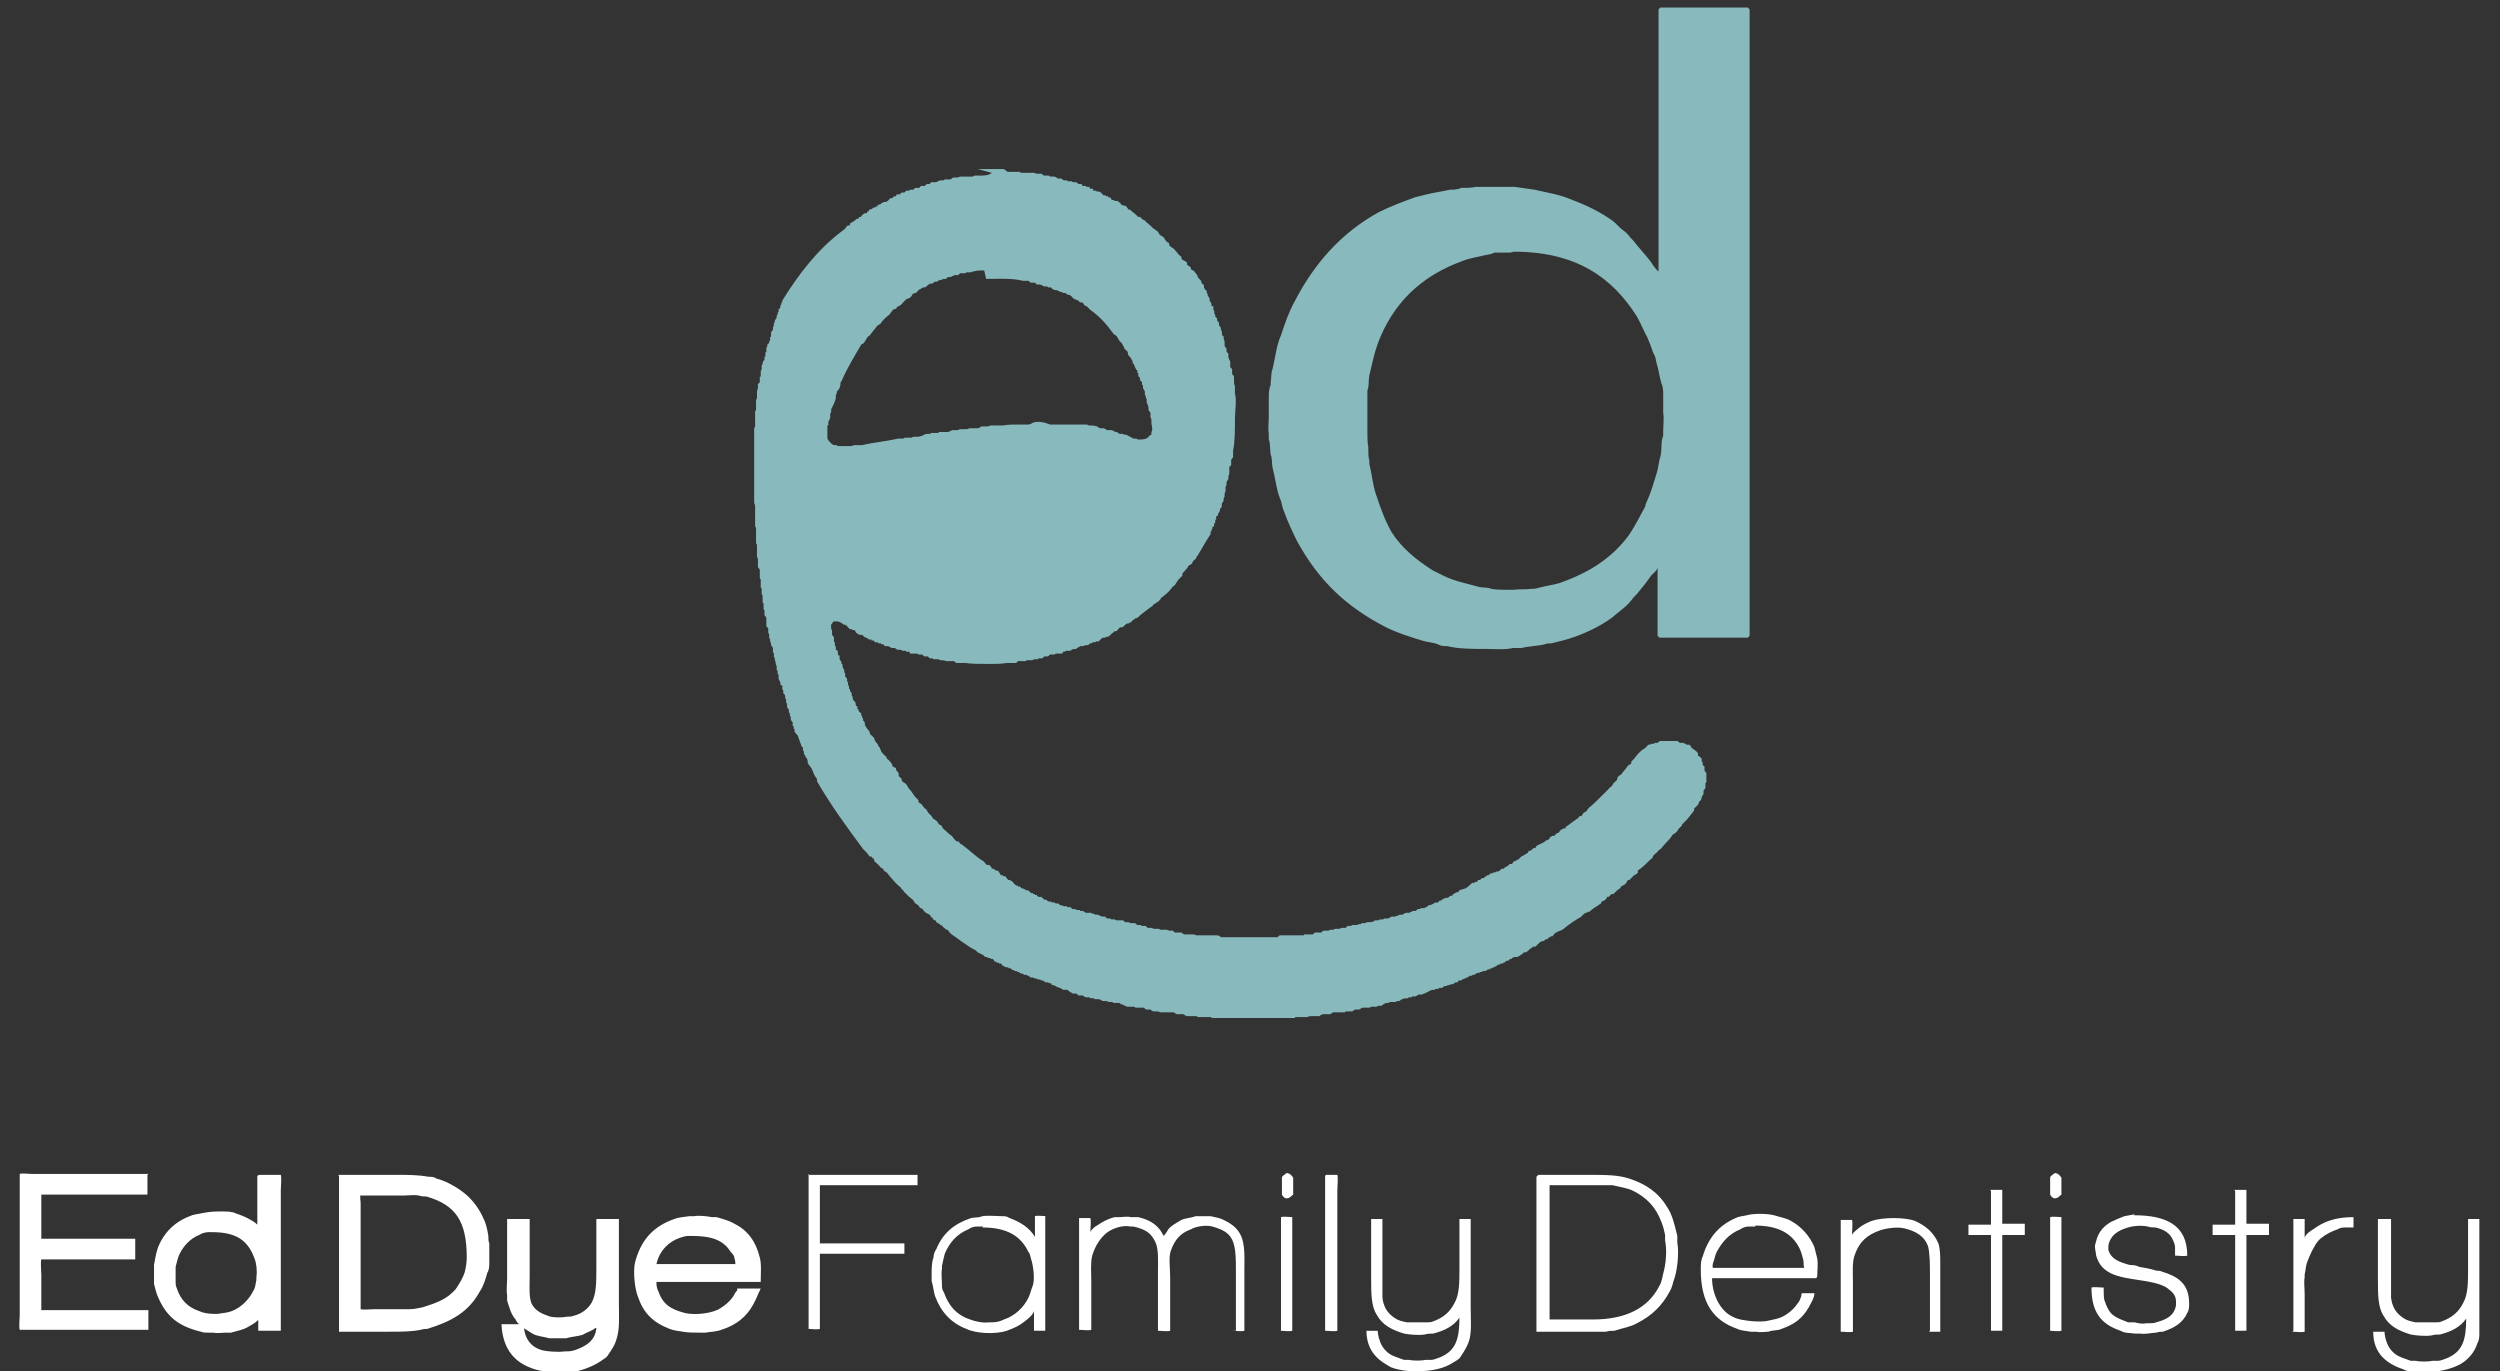
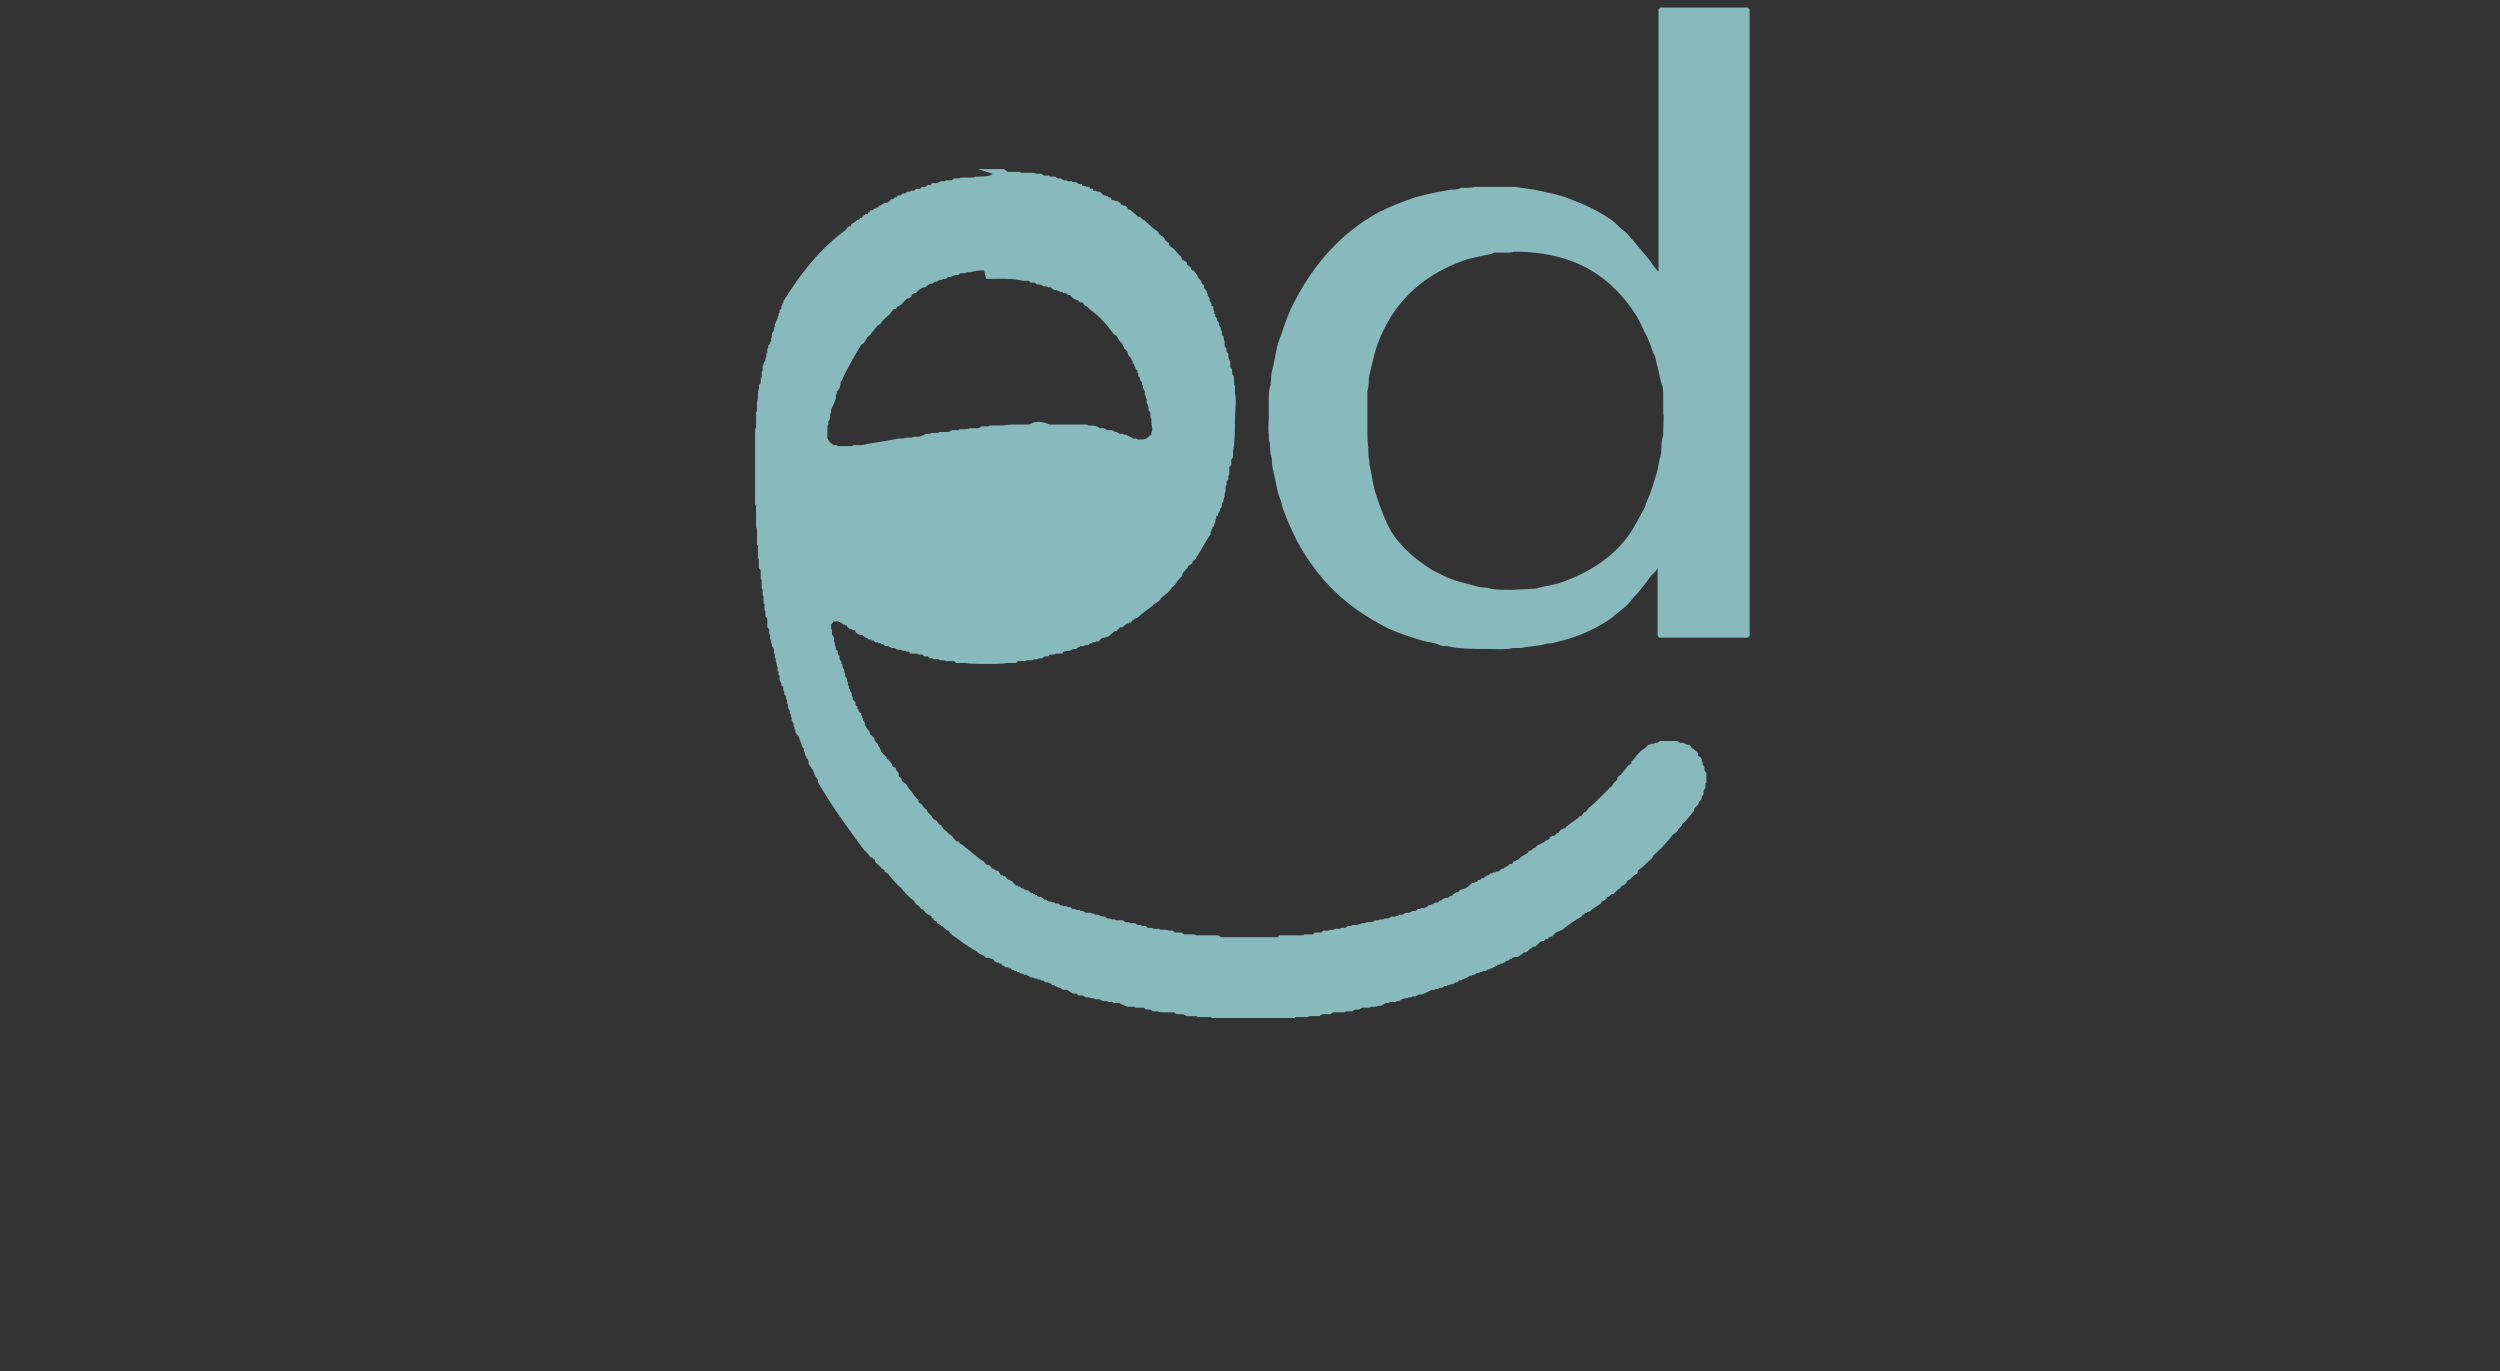
<svg xmlns="http://www.w3.org/2000/svg" version="1.1" viewBox="0 0 266.2 146">
  <rect x="0" y="0" width="266.2" height="146" fill="#333333" stroke="none" />
  <defs>
    <style>
      .cls-1 {
        fill: #fff;
      }

      .cls-2 {
        fill: #87b9bd;
      }
    </style>
  </defs>
  <g>
    <g id="Layer_1">
      <g>
-         <path id="new_vector_shape_done" class="cls-1" d="M136.9,124.9c.4,0,.6.2.8.5v1.8c-.3.2-.3.4-.8.4-.2-.1-.3-.2-.4-.4v-1.8c0-.2.3-.3.5-.5ZM218.7,124.9c.4,0,.6.2.8.5v1.8c-.3.2-.3.4-.8.4-.2-.1-.3-.2-.4-.4v-1.8c0-.2.3-.3.5-.5ZM15.7,125.1v2.1h0c-.1,0-.5,0-.7,0H4.4c0,.2,0,1,0,1.3v3.4h10c0,.2,0,.4,0,.7v1.5H4.4c-.1.3,0,1.3,0,1.7v3.7h11.4c0,.1,0,.4,0,.7v1.4c-.3,0-1,0-1.3,0H2.1c-.1-.3,0-1.2,0-1.6v-15c.3-.1.9,0,1.3,0h12.4ZM27.6,125.1h2.3c.1.3,0,1.2,0,1.6v15c-.2,0-.5,0-.8,0h-1.6c0-.2,0-1,0-1.1,0,0,0,0-.1,0-.2.3-.7.5-1,.7-.5.3-1.1.4-1.8.6-.2,0-.3,0-.6,0-.3,0-.9.1-1.3,0h-.6c-.2,0-.5,0-.7-.1-2.5-.6-3.8-1.7-4.7-4-.1-.3-.2-.7-.3-1.1,0-.3,0-.6,0-.9,0-.1,0-.3,0-.5,0,0,0-.4,0-.6.1-.6.2-1.2.4-1.8.6-1.6,1.8-2.8,3.4-3.4.4-.2.8-.2,1.2-.3.5-.1,1.1-.2,1.8-.2h.6c.4,0,.9,0,1.3.2.6.2,1.1.4,1.6.7.2.1.5.3.7.5,0,0,0,0,0,0,0-.4,0-.8,0-1.2v-2.4c0-.4,0-1.3,0-1.6ZM36,125.1h6.2c1.2,0,2.4,0,3.4.2.3,0,.6,0,.9.2.4.1.9.3,1.3.5,1.8.9,3,2.1,3.8,4,.2.5.3,1,.4,1.6,0,.3,0,.6.1.8v.5c0,.3,0,.9,0,1.2v.4c0,.3,0,.7-.2,1-.2.7-.4,1.4-.8,2-1.2,2.2-3,3.2-5.6,4-.2,0-.4,0-.7.1-1,.2-2.1.2-3.3.2h-5.4c0-.3,0-.8,0-1.2v-14c0-.4,0-1.1,0-1.4ZM86,125.1h11.7v1.1c-.3,0-.7,0-1,0h-9.4v6.2h9v1.1c-.2,0-.6,0-.9,0h-8.1v8c-.3.1-.9,0-1.2,0v-16.5ZM141.2,125.1h1.2c.1.3,0,1.2,0,1.6v15c-.3.1-.9,0-1.3,0v-16.5ZM163.8,125.1h5.5c1.6,0,3,0,4.2.4,1.8.6,3.1,1.5,4,3,.6.9.8,1.9,1.1,3.1,0,.2,0,.4,0,.7.2,1.1,0,2.9-.3,3.8-.2.5-.2.9-.5,1.4-.8,1.5-1.9,2.6-3.5,3.4-.7.4-1.5.5-2.4.8-.3,0-.6,0-.9.1-.3,0-.6,0-.9,0-.3,0-.7,0-1,0h-5.5v-16.5ZM165,126.3v14.2c.1,0,1,0,1.3,0h3.3c3.5,0,5.9-1.2,7.1-3.6.3-.5.3-1,.5-1.7.2-.8.3-2.2.1-3.1,0-.2,0-.4,0-.6-.1-.5-.2-.9-.4-1.4-.6-1.6-1.6-2.6-3-3.3-.6-.3-1.4-.4-2.2-.6-.4,0-.9,0-1.3,0h-5.4ZM211.9,126.7h1.3v3.6h2.4c0,.3,0,.8,0,1.2h-2.4c0,.3,0,.7,0,1v9.2h-1.2c0-3.4,0-6.8,0-10.2-.2,0-.5,0-.8,0h-1.6v-1.1c.2,0,.5,0,.8,0h1.6v-3.6ZM237.9,126.7h1.3v3.6h2.4c0,.3,0,.8,0,1.2h-2.4c0,.3,0,.7,0,1v9.2h-1.2c0-3.4,0-6.8,0-10.2-.2,0-.5,0-.8,0h-1.6v-1.1c.2,0,.5,0,.8,0h1.6v-3.6ZM38.4,127.2c-.1.2,0,.7,0,.9v11.3c.3.1,1.1,0,1.5,0h3.2c.1,0,.3,0,.5,0,.5,0,.9-.1,1.4-.2,1.3-.4,2.4-.8,3.2-1.6.1-.1.2-.2.3-.3.4-.6.8-1.2,1-1.9.1-.4.2-1,.2-1.5,0-3.9-1.2-5.6-4.3-6.5-.3,0-.5,0-.8-.1-.5-.1-1.1,0-1.7,0h-2.8c-.5,0-1.2,0-1.7,0ZM227.2,129.4c3.4,0,5.7,1,5.7,4.3-.3.1-.9,0-1.3,0,0-.1,0-.4,0-.6,0,0,0-.2,0-.3,0-.2-.1-.5-.2-.7-.3-.8-1-1.2-1.9-1.4-.3,0-.5,0-.8-.1-1.5-.3-3.2.3-3.8,1.1-.2.3-.4.6-.4,1.1v.3c.3,1,1.2,1.3,2.3,1.6.3,0,.6,0,1,.2.6.1,1.2.2,1.8.4.2,0,.4,0,.6.1,1.6.5,2.9,1.2,2.9,3.4,0,.3,0,.7-.2,1-.5,1.1-1.4,1.6-2.6,2-.2,0-.4,0-.7.1-.4,0-1.2.2-1.7.1h-.6c-.5-.1-1,0-1.5-.3-2.1-.7-3.1-2-3.1-4.6.3-.1.9,0,1.3,0,0,0,0,.2,0,.4,0,.1,0,.8.1,1,.2.6.5,1.3,1,1.6.4.3,1,.5,1.5.7h.7c.3.1.9.2,1.2.1h.4c.2,0,.5,0,.7-.1,1.1-.3,1.9-.7,2.1-1.8v-.4c0-.8-.5-1.1-1-1.5-1.5-.9-4.2-.7-5.9-1.5-.8-.4-1.3-.9-1.6-1.9,0-.3-.2-.8-.1-1.2l.2-.7c.3-.8.8-1.3,1.5-1.7.4-.2.9-.4,1.4-.6l1.1-.2ZM69.9,136.7c0,.3.1.6.2.8.5,1.4,1.3,1.9,2.8,2.3,1.2.3,3.1,0,3.8-.5.5-.3,1-.7,1.4-1.3.1-.2.2-.4.4-.6v-.2h2.5c-.3.6-.5,1.2-.8,1.7-.7,1.3-1.8,2.2-3.4,2.7-.5.2-1.1.2-1.7.3h-.6c-.4,0-1.4,0-1.8-.1-.5-.1-.9-.1-1.4-.3-1.8-.7-2.8-1.7-3.4-3.5-.3-.8-.5-2.5-.3-3.5.6-2.4,1.9-3.9,4.2-4.7.5-.2,1-.2,1.6-.3h.5c.5-.1,1.4,0,1.9.1.2,0,.3,0,.5,0,.7.2,1.4.4,1.9.7,1.4.7,2.3,1.9,2.7,3.6.2.7.1,1.7.1,2.6-.2,0-.5,0-.8,0-.1,0-.6,0-.8,0h-2c-2.5,0-5.1,0-7.5,0ZM111.3,129.5v12.2h-1.2c0-.2,0-.4,0-.6v-1.5h0c-.1.4-.7.9-1,1.1-.6.5-1.1.7-1.9,1-1.2.4-3.3.3-4.3-.2-1.6-.6-2.7-1.8-3.3-3.4-.2-.5-.2-1.1-.4-1.7v-.6c0-.7,0-1.4.2-1.9,0-.3.1-.6.3-.9.7-1.7,1.9-2.7,3.7-3.3.4-.1.7,0,1.2-.2.6-.1,1.6,0,2.1,0,.3,0,.5,0,.8.2,1.1.4,2.1,1,2.7,2h0c0-.1,0-.5,0-.6v-1.6c.3-.1.9,0,1.2,0ZM131.6,141.7v-6.3c0-1.3,0-2.6-.4-3.4-.4-.8-1.1-1.1-2.1-1.4-.7-.2-1.8,0-2.3.3-1.1.4-1.7,1.1-2.1,2.2-.3.7-.1,1.9-.1,2.9v5.7c-.3.1-.9,0-1.3,0v-6.3c0-1.1.1-2.4-.3-3.2-.5-1-1.1-1.3-2.3-1.6h-.3c-1-.2-2.1.3-2.6.7-.7.6-1.2,1.4-1.5,2.4-.2.8-.1,1.8-.1,2.7v5.2c-.3.1-.9,0-1.3,0v-11.9h1.2c.1.3,0,1.1,0,1.5h0c.1-.3.5-.6.7-.7.6-.4,1.1-.7,1.9-.9.2,0,.3,0,.5,0,.3,0,.9-.1,1.2,0,.3,0,.5,0,.8,0,1.3.3,2.2.9,2.7,2,0,0,0,0,0,0,.2-.2.4-.5.5-.7.3-.4.9-.7,1.4-1,.4-.2,1-.2,1.5-.4.1,0,.3,0,.4,0,.2,0,.6,0,.7,0h.5c.5.1,1,.2,1.4.4.8.4,1.4.8,1.8,1.6.5,1,.4,2.4.4,3.8v6.4c-.3.1-.9,0-1.3,0ZM193.4,136.1c-3.7,0-7.4,0-11.1,0,0,1.8.9,3.4,2,4,.5.3.9.4,1.6.5.6.1,1.8.2,2.5,0,.5-.1,1-.2,1.4-.4.6-.3,1.2-.8,1.6-1.4.2-.2.3-.5.4-.8,0,0,0-.3.1-.3h1.3c0,.5-.4,1.1-.6,1.5-.7,1.2-1.5,1.8-2.9,2.3-.4.2-.9.1-1.4.3-.3,0-.9.1-1.3,0h-.6c-.5-.1-1-.1-1.4-.3-2.6-.9-3.9-2.8-3.9-6.3,0-.5,0-1,.2-1.4.6-2,1.7-3.3,3.5-4.1.4-.2.8-.2,1.2-.3.7-.2,2.1-.2,2.9,0,.6.2,1.3.3,1.8.6,1.1.6,2,1.6,2.5,2.8.1.4.2.8.3,1.2.1.6,0,1.3,0,1.9ZM205.5,141.7v-5.9c0-1.1,0-2.3-.2-3.1-.4-1.1-1.3-1.6-2.5-1.9-.8-.2-2,0-2.6.2-1.4.5-2.2,1.2-2.7,2.6-.3.8-.2,1.9-.2,2.9v5.3c-.3.1-.9,0-1.3,0v-11.9h1.2c.1.3,0,1.2,0,1.6h0c.1-.3.6-.6.8-.8.4-.3.8-.5,1.3-.7,1.2-.4,3.5-.4,4.6,0,1.1.5,2,1.2,2.5,2.4.2.6.2,1.4.2,2.2v7.2c-.1,0-1,0-1.2,0ZM244.2,141.7v-11.9h1.2c0,.1,0,.4,0,.6v1.4h0c.1-.4.6-.7.9-.9,1.1-.8,2.3-1.3,4.3-1.3,0,.3,0,.8,0,1.1,0,0-.3,0-.4,0,0,0-.3,0-.4,0-.3,0-.6,0-.9.2-.6.2-1.2.5-1.7.9-.3.2-.6.6-.8,1-.3.5-.6,1.2-.8,1.8-.1.4-.1.7-.2,1.1v.3c-.1.5,0,1.2,0,1.8v4c-.3.1-.9,0-1.3,0ZM136.4,141.7v-12.1c.3-.1.9,0,1.2,0,0,.3,0,.8,0,1.2v10.9c-.3.1-.9,0-1.3,0ZM218.3,141.7v-12.1c.3-.1.9,0,1.2,0,0,.3,0,.8,0,1.2v10.9c-.3.1-.9,0-1.3,0ZM56.4,129.8v6.1c0,1-.1,2.2.2,2.9.4.8,1.1,1.1,2,1.4.5.1,1.3.1,1.8,0,.3,0,.4,0,.7-.1.8-.2,1.5-.7,1.9-1.4.5-.9.5-2.2.5-3.6v-5.3c.2,0,.5,0,.8,0h1.6v9c0,1.2.1,2.6-.2,3.6-.2.8-.5,1.2-.9,1.8-.1.2-.3.4-.5.5-.8.6-1.7,1-2.8,1.3-.3,0-.6,0-1,.1-.3,0-.7,0-1,0-1.2,0-2.2-.1-3.1-.5-1.8-.7-2.9-2.2-3-4.6h1.9s0,0,0,0c-.2-.1-.3-.3-.4-.5-.5-.6-.6-1.1-.9-2,0-.2,0-.4,0-.6-.1-.5,0-1.2,0-1.8v-6.3c.2,0,.5,0,.8,0h1.6ZM146,129.8h1.2c0,.2,0,.6,0,.8v7.5c0,.2.1.7.2.9.2.6.7,1.1,1.2,1.4.3.2.7.3,1.2.4.3,0,.6,0,.9,0,.4,0,1,0,1.3,0,.2,0,.4,0,.6-.1,1.1-.4,1.8-1,2.3-2,.5-.9.5-2.2.5-3.6v-5.3h1.2s0,0,0,0c0,.3,0,.7,0,1v8.4c0,1.1.1,2.4-.1,3.3-.2.8-.6,1.4-1,2-.2.3-.5.4-.8.6-.9.6-2.2.9-3.7.9-.6,0-1.2,0-1.7-.1-.5-.1-1.1-.2-1.5-.5-1.3-.7-2.3-1.8-2.3-3.7h1.2c0,.2.1.8.2,1,.2.7.7,1.3,1.3,1.6.4.2.8.3,1.3.5.2,0,.3,0,.5,0,.5.1,1.4.1,1.8,0,.2,0,.4,0,.6,0,.3,0,.7-.2,1-.3,1.6-.7,2-1.9,2-4.2h0c-.6.9-1.6,1.4-2.8,1.7-.3,0-.6,0-.9.1-.6.1-1.7,0-2.2-.1-1.3-.4-2.3-.9-2.9-2-.6-.9-.6-2.3-.6-3.9v-6.4ZM253.4,129.8h1.2c0,.2,0,.6,0,.8v7.5c0,.2.1.7.2.9.2.6.7,1.1,1.2,1.4.3.2.7.3,1.2.4.3,0,.6,0,.9,0,.4,0,1,0,1.3,0,.2,0,.4,0,.6-.1,1.1-.4,1.8-1,2.3-2,.5-.9.5-2.2.5-3.6v-5.3h1.2c0,.3,0,.8,0,1.1v10.6c0,.1,0,.3,0,.5,0,.3,0,.7-.2,1-.3,1-1,1.8-1.9,2.3-1,.5-2.2.8-3.7.8s-1,0-1.4-.1c-.3,0-.6,0-.9-.2-1.8-.6-3.2-1.7-3.2-4h1.2c0,.2.1.8.2,1,.2.7.7,1.3,1.3,1.6.4.2.8.3,1.3.5.2,0,.3,0,.5,0,.5.1,1.4.1,1.8,0,.2,0,.4,0,.6,0,.3,0,.7-.2,1-.3,1.6-.7,2-1.9,2-4.2h0c-.6.9-1.6,1.4-2.8,1.7-.3,0-.6,0-.9.1-.6.1-1.7,0-2.2-.1-1.3-.4-2.3-.9-2.9-2-.6-.9-.6-2.3-.6-3.9v-6.4ZM104.7,130.6c-.1,0-.5,0-.7,0-.3,0-.6.1-.9.3-1.2.5-2,1.4-2.5,2.6-.1.4-.2.8-.3,1.3v.3c-.1.5,0,1.2,0,1.7,0,.3,0,.5.2.8.5,1.4,1.3,2.4,2.8,2.9.5.2,1.4.4,2,.3h.4c.4,0,.8-.1,1.2-.3,1.2-.4,2.1-1.3,2.6-2.3.2-.4.3-.9.5-1.4.2-.8,0-2.1-.2-2.7-.1-.3-.1-.6-.3-.8-.8-1.7-2.3-2.6-4.9-2.6ZM186.9,130.6c-.1,0-.5,0-.7,0-.3,0-.6.1-.9.3-1.2.5-1.9,1.3-2.5,2.4-.2.4-.2.7-.4,1.2,0,0-.1.4,0,.5.1,0,.5,0,.7,0h9s0,0,0-.1c-.1-.2,0-.5-.1-.8-.1-.4-.2-.8-.4-1.2-.8-1.6-2.3-2.4-4.7-2.4ZM22.8,131.2c-.1,0-.4,0-.6,0-.3,0-.7.1-1,.3-1,.4-1.8,1.3-2.2,2.3-.1.3-.2.7-.3,1.1,0,.4,0,1.3,0,1.6,0,.2,0,.4.1.6.4,1.3,1.2,2.1,2.4,2.5.4.2,1,.3,1.6.3h.4c.5-.1,1-.1,1.5-.3,1-.4,1.8-1.2,2.3-2.2.2-.3.2-.7.3-1.1v-.3c.1-.7,0-1.5-.2-2-.7-1.9-1.9-2.8-4.5-2.8ZM73.8,131.6c-.1,0-.3,0-.5,0-.3,0-.6.1-.9.2-1.2.4-2.2,1.4-2.5,2.8h0c.1,0,.5,0,.6,0h5.7c.6,0,1.5,0,2.1,0h0c0-.2,0-.4-.1-.6,0-.3-.2-.5-.4-.7-.8-1.3-2.1-1.7-4.2-1.7ZM55.8,141.4c.1,1.2.8,2,1.7,2.3.5.2,1.9.3,2.6.2.3,0,.6,0,1-.1,1.2-.4,2.3-1,2.4-2.4-.2,0-.3.2-.4.2-.3.2-.7.3-1,.5-.5.2-1.2.2-1.8.4-.2,0-1.1,0-1.3,0-.2,0-.3,0-.5,0-.7-.2-1.3-.2-1.8-.5-.2-.1-.6-.4-.8-.5Z" />
-         <path id="new_vector_shape_done-2" class="cls-2" d="M176.8.8h9.3c0,0,.1.1.2.2v66.7l-.2.2h-9.4l-.2-.2v-7.3h0c0,.3-.5.7-.7.9-.4.6-.8,1.1-1.3,1.7-.2.3-.5.5-.7.8-.3.4-.7.8-1.1,1.1-.4.3-.7.6-1.1.9-1.1.8-2.5,1.5-3.9,2-.8.3-1.7.5-2.5.7-.2,0-.5,0-.7.1-.8.2-1.7.2-2.5.4-.3,0-.6,0-.9,0-.8.2-1.9.1-2.9.1-1.4,0-2.9,0-4.1-.3-.4,0-.7,0-1-.2-.5-.2-1.1-.2-1.7-.4-1.3-.4-2.6-.8-3.8-1.4-4.3-2.2-7.2-5-9.5-9.2-.5-1-1-2.1-1.4-3.2-.2-.4-.2-.9-.4-1.3-.4-1-.5-2.2-.8-3.3-.1-.5,0-.9-.2-1.4-.1-.5,0-1.1-.2-1.6v-.6c-.1-.6,0-1.3,0-1.9v-.9c0-.3,0-.7,0-1,0-.4,0-1,.2-1.4v-.3c.1-.4,0-.9.2-1.4.3-1.2.4-2.5.9-3.6.4-1.2.8-2.4,1.4-3.5,2.1-4.1,5-7.4,9-9.6,1.2-.6,2.5-1.1,3.9-1.6.4-.1.8-.2,1.2-.3.8-.2,1.6-.3,2.5-.5.4,0,.8,0,1.2-.2h.4c.3,0,.7,0,1.1-.1h.7c.3,0,.7,0,1.1,0s.7,0,1,0c.3,0,.7,0,1,0h.4l2.1.3c1.3.3,2.6.5,3.8,1,1.6.6,3.1,1.3,4.5,2.3.4.3.7.7,1.1,1,.3.2.6.5.8.8l.3.3c.6.8,1.3,1.5,1.9,2.3.1.2.6.9.8,1V1c0,0,.1-.1.2-.2ZM104.1,18h2.7c.2,0,.3.2.5.3h1.3s0,0,.1.1h.3c.2,0,.5,0,.7,0h.4c0,0,.2.1.4.1,0,0,.2,0,.4,0,0,0,.2.2.3.2h.5s0,0,.1.1h.4c.2,0,.3.1.4.2h.4c0,0,.2.2.3.2.1,0,.2,0,.3,0,0,0,0,0,.1.1h.4c0,0,.1.1.2.1h.3c0,0,.2.2.3.2h.3c0,0,0,.2.1.2h.3s0,0,.1.1h.3c0,0,0,.1.1.2h.3c0,.1,0,.2,0,.2h.3s0,0,.1.1h.2c.2,0,.4.3.5.4,0,0,.2,0,.2,0,0,0,0,0,.1.1h.2c0,0,0,0,0,.1,0,0,.2,0,.3.1,0,0,0,.1.1.2,0,0,.1,0,.2,0,0,0,0,.1.2.1h.2c0,0,.2.2.3.2,0,0,0,.1.1.2h.1c0,0,0,0,.1.1h.2c.1,0,.2.2.3.3,0,0,0,0,0,.1.1,0,.3,0,.4.2.3.2.5.4.7.6,0,0,.1,0,.2,0,0,0,.3.3.3.3,0,0,0,0,0,0,0,0,.2,0,.3.2,0,0,0,0,.1.1.2.1.3.3.5.4,0,0,0,.1.2.2.1.1.3.2.4.3.1,0,.2.3.3.4.1.1.4.2.5.4,0,.1.2.3.3.4,0,0,.2,0,.2.2,0,0,0,0,0,.1.1.2.4.3.5.4.2.2.4.5.6.7,0,0,.2.1.2.2,0,0,0,.3.2.3.1.1.3.1.4.3v.2c.2.1.3.2.4.3,0,.1,0,.2.2.3,0,0,0,0,.1,0,.1.1.2.3.3.4,0,0,0,0,.1.1,0,.1,0,.2.2.4l.2.2c0,.1,0,.2.2.4,0,0,.1,0,.1.1,0,0,0,.1,0,.2,0,.1.2.3.3.4,0,0,0,.1,0,.2,0,0,0,0,.1.1,0,0,0,.1,0,.2,0,0,.2.2.2.3,0,0,0,.1,0,.2,0,.1.2.2.2.4,0,0,0,.1,0,.2h.2c0,.2,0,.3,0,.4,0,0,0,0,.1.1,0,0,0,.2,0,.3,0,0,0,0,.1.1v.2c0,0,.1.1.2.2,0,0,0,.1,0,.2,0,.1.2.2.2.3v.2c0,0,.1.2.2.3v.3h.1c0,.3,0,.4.1.6,0,0,0,0,.1,0,0,.1,0,.2,0,.3,0,0,.1.2.1.3v.4c0,.1.1.2.2.3v.3c0,.1.2.2.2.3v.3c0,.1.1.3.2.5v.6l.2.2c0,.2,0,.3,0,.5,0,.1.2.2.2.3v.5c0,.2,0,.3.1.5v.8c.2.7,0,1.9,0,2.7,0,1.2,0,2.5-.2,3.4,0,.3,0,.4,0,.7,0,0-.2.2-.2.3,0,.2,0,.3,0,.5,0,0-.1.2-.2.2,0,.2,0,.5,0,.7,0,0,0,.2-.1.3v.3c0,.1-.2.2-.2.4,0,0,0,.2,0,.3,0,0-.1,0-.1.2,0,.1,0,.3,0,.4,0,0-.1.2-.1.3,0,.1,0,.2,0,.3,0,0-.1.1-.1.2,0,.1,0,.3-.1.4,0,0-.1,0-.1.2v.2c0,.1-.1.2-.2.3v.2c0,0-.1.2-.2.3,0,0,0,.2,0,.2,0,0-.1,0-.2.1v.3c0,0-.1,0-.1.2,0,0,0,.2,0,.2,0,0,0,0-.1,0,0,.1,0,.3-.1.4,0,0,0,0-.1,0,0,0,0,.1,0,.2,0,0,0,0-.1.1,0,0,0,.2,0,.2,0,0,0,0-.1,0,0,0,0,.2,0,.3-.5.7-.9,1.5-1.4,2.3,0,0,0,0-.1.1,0,0,0,.2-.2.3l-.2.2c0,0,0,.2-.2.3,0,0-.2.1-.3.2,0,0,0,.2-.2.3-.1.2-.3.3-.4.5,0,0,0,.1,0,.2,0,0-.2.2-.3.3-.2.2-.3.4-.5.7-.1.1-.3.2-.4.4-.3.4-.7.7-1.1,1,0,0,0,.1-.1.2-.2.2-.4.3-.7.5,0,0-.1.2-.2.2-.5.4-1,.7-1.5,1.2,0,0-.2,0-.4.2,0,0,0,0,0,0-.1,0-.2.2-.3.3,0,0-.1,0-.2,0,0,0,0,.1,0,.1,0,0-.1,0-.2,0-.2.1-.3.3-.5.4,0,0-.1,0-.2,0-.1,0-.3.3-.4.4-.1,0-.3,0-.4.2-.1,0-.3.3-.5.4,0,0-.1,0-.2,0,0,0,0,.1-.2.1h-.1c-.2,0-.4.3-.5.4,0,0-.2,0-.3,0,0,0,0,.1-.2.1h-.2s0,0,0,.1c0,0-.1,0-.2,0,0,0-.2.2-.3.2-.1,0-.2,0-.3,0,0,0,0,.1-.2.1h-.3c0,.1-.2.1-.3.2,0,0,0,0-.1.1-.2,0-.4,0-.5.1,0,0-.1.1-.2.1h-.4c0,.1-.3.1-.3.1,0,0,0,.1-.1.2,0,0-.2,0-.3,0,0,0,0,0-.1,0h-.3c0,0,0,.1-.2.1h-.4c0,0-.1.1-.2.2h-.4c0,0-.1.1-.2.2h-.3c0,0-.2,0-.2.1h-.4c0,0-.1.1-.2.1h-.6c0,0,0,.1-.1.1h-.8c0,0-.1.1-.2.2h-1c-.5.1-1.3.1-2,.1s-1.8,0-2.4-.1h-1c0,0-.1-.1-.2-.2h-.9c0-.1-.6-.1-.6-.1,0,0-.1-.1-.2-.1h-.4c0,0-.2,0-.2-.1h-.3c0,0-.1-.1-.2-.2h-.4c0,0-.1-.1-.2-.2h-.4s-.1-.1-.2-.1h-.3s0,0-.1,0c0,0-.2,0-.3,0,0,0,0-.1-.1-.2h-.3s0-.1-.1-.1h-.3c0,0-.1-.1-.2-.1-.2,0-.4,0-.5-.1,0,0,0,0-.1-.1,0,0-.2,0-.3,0h-.1c0-.1-.2-.1-.2-.1,0,0,0-.1-.2-.1-.1,0-.2,0-.3,0,0,0-.1-.2-.2-.2,0,0-.1,0-.2,0,0,0,0,0,0-.1,0,0-.2,0-.3,0,0,0,0,0,0-.1,0,0-.2,0-.3,0,0,0-.1-.1-.2-.2,0,0-.1,0-.2,0,0,0,0,0,0-.1h-.3c0-.1-.3-.2-.3-.2-.1,0-.3-.2-.4-.3,0,0-.2,0-.2,0-.2,0-.4-.2-.5-.3,0,0,0-.1-.1-.2,0,0-.1,0-.2,0,0,0,0,0-.1-.1,0,0-.1,0-.2,0,0,0-.2-.2-.3-.3,0,0,0,0,0-.1h-.2s0,0,0-.1c0,0-.1,0-.2,0,0,0,0,0-.1-.1-.3-.2-.5-.3-1-.2,0,.1-.1.2-.2.3v.5s.1,0,.1.2c0,.1,0,.3,0,.4,0,0,.2.2.2.3,0,.1,0,.2,0,.4,0,0,.1.1.1.2v.3h.1v.4c0,0,.1,0,.2.1,0,.1,0,.4.1.5h.1v.4c0,0,.1.1.2.3v.2s0,0,.1,0c0,.1,0,.3.1.5,0,0,.1.1.1.2v.2c0,0,.1,0,.1.2v.2c0,.1.2.2.2.3,0,0,0,.2,0,.3h.1c0,.2,0,.3,0,.4,0,0,0,0,.1,0,0,0,0,.2,0,.3,0,0,0,0,.1.1,0,0,0,.2.1.3,0,0,.1.1.1.2v.2s0,0,.1.1c0,0,0,.1,0,.2,0,.1.2.3.3.4,0,.1,0,.3.1.4h.1c0,.2,0,.3,0,.3,0,0,0,0,.1,0,0,.1,0,.2.2.4h.1c0,.2,0,.2,0,.3,0,0,0,0,.1,0,0,0,0,.1,0,.2,0,0,0,0,.1.1,0,0,0,.1,0,.2,0,0,.2.2.2.3,0,0,0,.1,0,.2.1.2.3.5.5.7,0,.1,0,.3.2.4,0,0,.2.2.3.3,0,0,0,.2.1.3,0,.1.2.2.3.4h0c0,.2.2.3.2.3,0,0,0,.1,0,.2,0,0,0,0,.1,0,0,.1,0,.3.2.4,0,.1.3.3.4.4,0,.1,0,.2.2.3.1.1.3.3.4.5,0,.1,0,.2.2.3,0,0,.1,0,.2.1,0,0,0,.2.1.3s.2.2.2.3c0,0,0,.1,0,.2,0,.1.2.2.3.3,0,.1,0,.3.2.4,0,0,.2.1.3.2.1.2.2.3.3.5l.2.2c.1.2.3.4.4.6l.4.4c0,0,0,.1,0,.2,0,0,.2.2.3.2.1.1.2.3.4.5,0,0,.2.1.2.2,0,0,.1.2.2.3l.3.3c0,0,.1.2.2.3,0,0,.2.1.3.2.1,0,.2.3.3.4,0,0,.2,0,.3.2,0,0,.1.2.2.3.3.2.4.4.7.6s.2.2.3.3c.1.1.2.3.4.4,0,0,.1,0,.2,0,0,0,.1.3.3.3.8.6,1.5,1.3,2.3,1.8.1,0,.2.3.4.4,0,0,.1,0,.2,0,.1,0,.2.2.3.3,0,0,0,.1,0,.1,0,0,.1,0,.2,0,0,0,.2.2.3.2.1,0,.2,0,.3.2,0,0,.1.2.2.3h.2s0,0,0,.1c0,0,.1,0,.2,0,.1,0,.2.3.4.4,0,0,.1,0,.2,0,0,0,0,0,0,.1.1,0,.2,0,.3.2,0,0,.2.2.3.3h.2s0,0,0,.1c0,0,.2,0,.2,0l.2.2c0,0,.1,0,.2,0,0,0,0,0,0,.1,0,0,.1,0,.2,0,0,0,0,0,0,.1,0,0,.1,0,.2,0,.1,0,.3.2.4.3,0,0,.2,0,.2,0,0,0,0,0,0,.1,0,0,.1,0,.2,0,0,0,0,0,0,.1,0,0,.1,0,.2,0,0,0,.1.2.2.2h.3c0,.1.1.1.1.1,0,0,.1.1.2.2,0,0,.1,0,.2,0,0,0,.2.2.3.2h.2c0,0,.1.1.2.1h.2s0,0,.1.1c.1,0,.2,0,.3,0l.2.2h.2c0,0,.1.1.2.1,0,0,.2,0,.3,0,0,0,0,0,.1.1,0,0,.2,0,.3,0,0,0,.1.1.2.2,0,0,.2,0,.3,0,0,0,.1.1.2.1.1,0,.2,0,.3,0,0,0,0,0,0,.1,0,0,.2,0,.3,0,.1,0,.2.2.4.2.1,0,.2,0,.4,0h.1c0,.1.3.1.3.1,0,0,0,0,.1.1h.3c.1,0,.3.2.5.2.1,0,.2,0,.3,0,0,0,0,.1.2.2,0,0,.2,0,.3,0,0,0,.1.1.2.1h.3c0,0,.1.1.2.1.1,0,.2,0,.3,0,0,0,0,0,.1,0h.3c0,0,.1.1.2.2h.4c0,0,.1.1.2.1h.4c.1,0,.2.1.3.2h.3s.1,0,.2.1h.4c0,0,.1.1.2.2h.5c0,0,0,.1.2.1h.5c0,0,.1.1.2.1h.5c.1,0,.2,0,.4.1h.4c0,0,.1.1.2.2h.7c0,0,.1.1.3.2h.9c.1,0,.2,0,.4.1h.8c.2,0,.5,0,.8,0h.6c.2,0,.3.1.4.2h6.1c0-.2.2-.2.3-.2h1.2s.1,0,.2,0c.3,0,.7,0,1,0,0,0,0,0,.1-.1h.9l.2-.2h.7c0,0,.1-.1.2-.2h.5c0,0,.2,0,.2-.1h.4c0,0,.1-.1.2-.1h.5c0,0,0-.1.2-.1h.4c0,0,.1-.1.2-.2h.3c0,0,.1,0,.2-.1.1,0,.3,0,.4,0h.1c.1-.1.3-.1.4-.1,0,0,0-.1.2-.1h.3c0,0,0-.1.2-.1.2,0,.5,0,.7-.1,0,0,0-.1.2-.1h.3c0,0,.1-.1.2-.1.1,0,.2,0,.3,0,0,0,0-.1.2-.1,0,0,.2,0,.3,0,.1,0,.3-.2.4-.2.1,0,.2,0,.3,0h.1c0-.1.3-.1.3-.1,0,0,0-.1.2-.1,0,0,.2,0,.2,0,.1,0,.3-.2.4-.2,0,0,.2,0,.3,0h.1c0-.1.2-.1.2-.1,0,0,0-.1.2-.1,0,0,.2,0,.2,0,.1,0,.2-.2.3-.2h.2s0,0,.1-.1c0,0,.2,0,.3,0h.1c0-.1.2-.1.2-.1l.2-.2c.2,0,.4-.1.6-.2,0,0,0-.1.2-.1h.2c0,0,.1-.1.2-.2,0,0,.2,0,.3-.1,0,0,0,0,0-.1,0,0,.1,0,.2,0,0,0,0-.1.2-.1h.2c0,0,.1-.1.2-.2.1,0,.2,0,.3-.1,0,0,0,0,0-.1h.1c0,0,.1-.1.3-.2h.2c0,0,0-.1.1-.2.2-.1.4-.1.6-.2h.1c0-.1.2-.1.2-.2.1,0,.3-.3.5-.4,0,0,.2,0,.2,0,0,0,0,0,.1-.1h.2s0-.1.1-.2c0,0,.1,0,.2,0,0,0,.1-.1.2-.2,0,0,.1,0,.2,0,0,0,.1-.1.2-.2h.1s0,0,0-.1c0,0,.1,0,.2,0l.2-.2c0,0,.1,0,.2,0,0,0,0,0,.1-.1h.2s0,0,.1-.1c0,0,.1,0,.2,0,.1,0,.3-.2.4-.3,0,0,.1,0,.2,0,0,0,0,0,.1-.1.2-.1.3-.2.5-.3,0,0,0,0,0-.1,0,0,.1,0,.2,0h.1c0-.1.1-.1.1-.1,0,0,0-.1.1-.2,0,0,.1,0,.2,0,0,0,0,0,0-.1.1,0,.2,0,.4-.2,0,0,.1-.1.2-.2.2-.1.4-.2.7-.4,0,0,0-.1.1-.2,0,0,0,0,.1,0,.1,0,.3-.2.4-.3,0,0,.1,0,.2,0,0,0,0-.1.1-.2.2-.2.5-.2.7-.4,0,0,0,0,0,0,0,0,0,0,.1,0,0,0,.1-.1.2-.2.1,0,.3-.1.4-.2,0,0,0-.1.1-.2,0,0,.1,0,.2-.1,0,0,0,0,0,0,0,0,.1,0,.2,0l.3-.3s0,0,.1,0c.1,0,.2-.3.4-.4,0,0,.1,0,.2-.1,0,0,.1,0,.2,0,0,0,0-.2.1-.2.4-.3.7-.5,1.1-.8.1,0,.2-.2.3-.3,0,0,.1,0,.2,0,0,0,.1-.2.2-.3,0-.1.2-.1.3-.2.1-.1.2-.3.3-.4.4-.3.8-.7,1.2-1.1.3-.3.6-.6.9-.9,0-.1.3-.2.4-.4,0,0,.1-.2.2-.3,0,0,.2-.1.3-.3,0,0,0-.2.1-.3,0,0,.2-.2.3-.2.2-.3.5-.6.7-.9,0-.1.3-.2.4-.3,0,0,0-.1,0-.2l.3-.3c.3-.4.6-.8,1.1-1.1.1,0,.3-.3.4-.4,0,0,.1,0,.2,0,0,0,0,0,.1-.1h.3s0,0,.1-.1h.3c0,0,.2-.2.3-.2h.6c.1,0,1,0,1.2,0,.1,0,.2.2.3.2.1,0,.2,0,.3,0h.1c0,.1.2.1.2.1,0,0,0,.1.2.1,0,0,.1,0,.2,0,0,0,.2.2.2.3.2.2.5.3.7.6,0,0,0,.1,0,.2,0,.1.3.2.4.4,0,0,0,.2,0,.3h.1c0,.2,0,.3,0,.3,0,0,.1.2.2.2,0,.1,0,.3,0,.4,0,.1.1.2.2.3v1c0,0,0,0-.1.1,0,.1,0,.3,0,.5,0,.1-.2.2-.2.3,0,0,0,.2,0,.3,0,.1-.2.3-.2.4,0,0,0,.2-.1.3,0,0-.1.1-.2.2,0,.1,0,.2-.2.4l-.3.3c0,0,0,.1,0,.2-.2.3-.5.6-.8,1l-.5.5s0,0,0,.1l-.4.4c0,.1-.1.2-.3.4,0,0-.2.1-.3.2-.3.5-.7.8-1.1,1.3-.1.2-.4.3-.5.5-.2.2-.4.3-.5.5,0,0,0,.1-.1.2-.4.3-.7.7-1.1,1-.1.1-.3.2-.4.3,0,0,0,.1,0,.2,0,.1-.2.2-.4.3l-.5.5s0,0-.1,0c-.1,0-.2.3-.3.4-.1.1-.3.2-.5.3,0,0,0,.1-.1.2-.2.1-.3.2-.5.4,0,0-.1.1-.2.2,0,0,0,0-.2,0l-.3.3c0,0-.1,0-.2,0,0,0,0,0,0,.1,0,.1-.2.2-.3.3,0,0-.3.1-.3.2,0,0,0,.2-.2.2-.2.2-.5.3-.7.5-.1,0-.2.2-.4.3,0,0-.1,0-.2,0,0,0,0,0,0,.1,0,0-.1,0-.2,0,0,0-.1.1-.2.2h-.1c0,0,0,.1-.1.2-.7.4-1.3.8-1.9,1.3-.2.2-.5.2-.8.4-.1,0-.3.3-.4.4,0,0-.1,0-.2,0,0,0,0,0,0,.1h-.2c0,0,0,.1-.1.2,0,0-.1,0-.2,0l-.2.2c-.1,0-.3,0-.5.2,0,0-.3.3-.4.4h-.3c0,.1-.1.1-.2.2-.1,0-.3.3-.5.4-.2,0-.3,0-.4.2-.1,0-.3.2-.5.3,0,0-.2,0-.3,0h-.1c0,.1-.2.1-.2.1,0,0,0,0,0,.1,0,0-.1,0-.2,0,0,0-.1.1-.2.2,0,0-.1,0-.2,0,0,0-.1.1-.2.2h-.1s0,0-.1.1h-.2s0,0-.1.1c-.1,0-.2,0-.4.2h-.1c0,.1-.2.1-.2.1,0,0,0,0-.1.1,0,0-.1,0-.2,0h0s0,0,0,.1c-.1,0-.2,0-.4.1,0,0,0,.1-.2.1h-.2s0,0-.1.1c0,0-.1,0-.2,0,0,0,0,0-.1.1,0,0-.1,0-.2,0,0,0-.2.1-.3.2,0,0-.2,0-.2,0,0,0,0,.1-.1.1h-.2s0,0-.1.1c-.2.1-.4.2-.7.3,0,0,0,.1-.2.1h-.2c0,0,0,.1-.1.2,0,0-.1,0-.2,0-.1,0-.2.2-.3.2,0,0-.1,0-.2,0,0,0-.1.1-.2.1h-.2s0,0,0,.1c0,0-.2,0-.3,0,0,0-.2.2-.3.2,0,0-.2,0-.3,0,0,0,0,0,0,.1,0,0-.2,0-.3,0,0,0-.1.1-.2.1-.2,0-.3,0-.4.1h-.1c0,.1-.2.1-.3.2h-.1c0,.1-.2.1-.2.1,0,0-.1.1-.2.1,0,0-.2,0-.3,0-.1,0-.3.2-.4.2-.1,0-.2,0-.3,0,0,0,0,0-.1.1h-.3s0,0-.1.1c-.2,0-.4,0-.6.1,0,0-.2.1-.3.2h-.3c0,0,0,.1-.1.1-.2,0-.3,0-.5,0h-.1c-.2.2-.4,0-.6.2,0,0-.2.1-.3.2-.1,0-.3,0-.4,0,0,0,0,.1-.2.1h-.5c0,0-.1.1-.2.1-.2,0-.5,0-.7,0-.1,0-.3.2-.4.2-.2,0-.3,0-.4,0,0,0-.2.1-.3.2h-.4s-.2,0-.3,0c0,0,0,0-.1.1h-.5c-.2,0-.3,0-.5,0,0,0-.1,0-.2,0-.2,0-.2.2-.4.2-.2,0-.4,0-.7,0-.1,0-.3.1-.4.2h-.8c-.2,0-.3,0-.5.1h-.9c0,0-.3,0-.4,0,0,0,0,0,0,.1h-8.9s0,0,0-.1c0,0-.3,0-.4,0h-1c0,0-.1,0-.2-.1h-1c-.1,0-.2-.1-.4-.2-.3,0-.5,0-.7,0,0,0-.2-.1-.3-.2-.2,0-.5,0-.8,0-.1,0-.3,0-.5,0,0,0-.2,0-.4-.1h-.5c0,0-.2-.1-.3-.2-.2,0-.3,0-.4,0-.1,0-.2-.1-.3-.2-.2,0-.6,0-.9,0,0,0-.1-.1-.2-.1h-.7c-.1-.1-.3-.1-.4-.2-.1,0-.3-.1-.4-.2,0,0-.5,0-.7,0,0,0,0,0,0-.1-.2,0-.3,0-.5,0,0,0,0-.1-.2-.1h-.3c-.2,0-.3-.2-.5-.2-.1,0-.3,0-.4,0,0,0-.1-.1-.2-.1h-.3c0,0,0-.1-.2-.1-.1,0-.2,0-.3,0,0,0-.2-.1-.3-.2h-.5c0,0-.1-.2-.2-.2h-.4c0-.1-.2-.1-.3-.2,0,0-.2-.2-.3-.2,0,0-.2,0-.3,0h-.1c-.1-.1-.2-.1-.3-.2-.2,0-.5-.2-.7-.3,0,0-.2,0-.2,0,0,0,0-.1-.1-.2h-.2c0,0,0-.1-.2-.1,0,0-.2,0-.2,0,0,0-.2-.2-.3-.2,0,0-.1,0-.2,0,0,0,0,0,0-.1,0,0-.2,0-.3,0,0,0,0,0-.1-.1h-.2c0,0-.1-.1-.2-.1-.1,0-.3,0-.4-.1,0,0,0,0,0-.1,0,0-.1,0-.2,0,0,0,0,0-.1-.1,0,0-.2,0-.3,0,0,0,0,0,0-.1-.1,0-.2,0-.4-.1,0,0,0,0-.1-.1,0,0-.1,0-.2,0,0,0,0,0,0-.1-.1,0-.2,0-.3,0,0,0,0,0,0-.1-.1,0-.2,0-.3-.1,0,0,0,0-.1-.1,0,0-.1,0-.2,0,0,0,0-.1-.1-.1h-.2s-.3-.2-.4-.2c0,0,0-.1-.1-.2,0,0-.1,0-.2,0,0,0,0,0-.1-.1,0,0-.1,0-.2,0,0,0,0,0,0-.1h-.2c0-.1-.1-.2-.2-.3h-.2s0,0-.1-.1h-.2s0,0-.1-.1c0,0-.1,0-.2,0l-.2-.2c-.2-.1-.4-.2-.6-.3l-.2-.2c-1-.5-1.8-1.2-2.7-1.8,0,0,0,0,0-.1,0,0,0,0-.1,0,0,0-.1-.2-.2-.3h-.1c-.1,0-.2-.2-.4-.3,0,0-.1-.2-.2-.2,0,0,0,0-.1,0,0,0,0,0,0-.1-.1,0-.2-.1-.4-.2,0,0,0-.1-.1-.2,0,0-.2,0-.3-.2,0,0,0,0,0-.1,0,0-.2,0-.2-.1,0,0,0,0,0-.1-.1-.1-.3-.2-.5-.3-.2-.1-.3-.4-.5-.5,0,0,0,0-.1,0,0,0-.2-.2-.2-.3,0,0-.2-.1-.3-.2-.1,0-.2-.3-.3-.4-.3-.2-.6-.5-.9-.8-.1-.2-.3-.3-.4-.5-.5-.4-1-1-1.4-1.5,0-.1-.3-.2-.4-.3,0,0,0,0,0-.1,0,0-.2-.2-.3-.2-.2-.3-.5-.5-.7-.7,0,0,0-.2-.1-.3,0,0,0,0-.1,0,0,0,0-.2-.2-.2,0,0,0,0-.1,0-.1-.1-.2-.3-.3-.4s-.3-.3-.4-.4c-1.7-2.3-3.4-4.6-4.9-7.2,0,0,0-.2,0-.2,0-.1-.2-.3-.3-.5-.1-.2-.1-.3-.2-.5-.1-.3-.4-.5-.5-.8v-.2h0s-.1-.3-.1-.3c0,0,0,0-.1,0,0,0,0-.2-.1-.3,0,0-.1-.1-.1-.2,0,0,0-.1,0-.2,0,0-.1,0-.1-.2v-.2c0,0-.2-.1-.2-.3-.1-.3-.2-.5-.3-.8,0-.2-.3-.4-.4-.6,0,0,0-.2,0-.3h-.1v-.3h-.1c0-.2,0-.3,0-.4,0,0-.2-.2-.2-.3,0,0,0-.2,0-.3,0,0-.1,0-.1-.2v-.2h-.1c0-.2,0-.2,0-.3,0-.1-.2-.2-.2-.4,0-.1,0-.2,0-.3,0,0-.1,0-.1-.2,0,0,0-.2,0-.3,0,0,0,0-.1,0,0,0,0-.2,0-.3,0-.1-.1-.2-.2-.3,0-.1,0-.2,0-.3,0,0-.1,0-.1-.2v-.3s-.1,0-.2-.1v-.2c0-.1-.2-.3-.2-.5,0-.1,0-.3,0-.4h-.1v-.4h-.1c0-.2,0-.3,0-.5,0,0-.1-.1-.1-.2,0,0,0-.3-.1-.4v-.3h-.1v-.5h-.1c0-.2,0-.4,0-.5,0,0-.1-.2-.2-.3,0,0,0,0,0-.1,0,0,0-.2-.1-.3v-.3h-.1v-.5c0,0-.1,0-.1-.2v-.4c0,0-.1-.1-.2-.2,0-.1,0-.3,0-.4,0,0,0,0,0-.1v-.4c0,0-.1-.2-.2-.3v-.5c0,0-.1-.1-.1-.2v-.6h-.1c0-.3,0-.5,0-.7,0,0,0-.2-.1-.2v-.6c0,0-.1-.1-.1-.2v-.8c0,0-.1-.1-.1-.2v-.8c0-.1-.1-.2-.2-.3v-.8c0,0,0-.2-.1-.3v-1s0-.2,0-.3c0,0-.1-.1-.1-.2v-1.6c0,0-.1-.1-.1-.2v-2.2c0,0-.1-.2-.1-.3v-7.9c0,0,.1-.2.1-.2v-1.6c0,0,.1-.1.1-.2v-1c0,0,.1-.2.1-.2,0-.2,0-.4,0-.6,0-.1,0-.3.1-.4v-.5c0,0,.1-.1.2-.2v-.6h.1v-.6c0,0,.1-.1.1-.2v-.3c0,0,0-.2.1-.2v-.2c0,0,.1-.2.2-.3v-.3s.1,0,.1-.1c0-.1,0-.3,0-.4h.1v-.4s0-.1.1-.2v-.2c0,0,.1-.1.2-.2v-.2h.1v-.4c0,0,.1,0,.1-.2,0,0,0-.2,0-.3,0-.1.2-.2.2-.3v-.2c0,0,0-.1.1-.2,0,0,0-.2,0-.3,0,0,0,0,.1-.1,0,0,0-.1,0-.2,0,0,.2-.2.2-.3,0,0,0-.1,0-.2,0,0,0,0,.1-.1v-.2s0,0,.1-.1c0,0,0-.1,0-.2,0-.1.2-.2.2-.3,0,0,0-.1,0-.2,0,0,0,0,.1-.1,0,0,0-.1,0-.2,0,0,0,0,.1,0,0,0,0-.2,0-.2,1.8-2.9,3.8-5.5,6.5-7.5.2-.1.3-.4.5-.5h.2s0-.2,0-.2c.2-.1.3-.2.5-.3,0,0,.1-.1.2-.2h.2c0,0,0-.1.1-.2h.2c0,0,0,0,0-.1.1-.1.2-.2.4-.3h.2c0,0,0-.1.1-.2h.1s0-.1.1-.2c0,0,.2,0,.3-.1,0,0,0,0,.1-.1h.2s0-.1,0-.1c0,0,.1,0,.2,0,0,0,0-.1.1-.2,0,0,.2,0,.3-.1,0,0,0,0,.1-.1h.1s0,0,.1-.1c0,0,.1,0,.2,0,.2,0,.4-.3.5-.4h.2c0,0,.1-.1.2-.2h.2c0,0,0-.1.1-.2,0,0,.2,0,.3,0l.2-.2h.3c0,0,.1-.1.2-.2h.3s0,0,.1-.1c0,0,.1,0,.3,0,.1,0,.2-.2.3-.2h.4c0,0,.1-.2.2-.2h.4c0,0,0-.1.2-.2.1,0,.2,0,.3,0,0,0,.1-.2.2-.2h.4c.1,0,.3-.1.5-.2h.4c0,0,0-.1.2-.1h.5c.1,0,.2-.2.3-.2h.3c.1,0,.3,0,.4-.1h.4c.2,0,.4,0,.6,0h.4c0,0,.1-.1.2-.1h.3c.6,0,1.2,0,1.5-.3ZM160.8,26.9h-1.7c-.3.2-.7.2-1.1.3-.8.2-1.6.3-2.3.6-4.4,1.6-7.4,4.5-9,8.8-.4,1.1-.6,2.2-.9,3.4-.1.5,0,1.1-.2,1.6,0,.4,0,.7,0,1.1,0,.4,0,1.1,0,1.4,0,0,0,.1,0,.2,0,.3,0,.8,0,1v.7c0,.5,0,1.2.1,1.6v.4c0,.3,0,.7.1,1,0,.2,0,.5.1.8.2.9.3,1.9.6,2.8.5,1.5,1,2.9,1.7,4.1,1.1,1.7,2.6,2.9,4.3,4,.4.2.8.4,1.2.6,1.2.6,2.4.8,3.8,1.2.4.1.8,0,1.3.2.5.1,1.1.1,1.7.1.2,0,.4,0,.7,0,.6-.1,1.2,0,1.8-.1.2,0,.5,0,.8-.1.7-.2,1.5-.3,2.2-.5,3.2-1.1,5.7-2.7,7.5-5.2.6-.9,1.1-1.9,1.7-3,0-.2.1-.4.2-.6.4-.9.7-1.9,1-2.9.2-.6.2-1.2.4-1.8.2-.7,0-1.5.3-2.2v-.6c0-.4.1-1.4,0-1.8,0-.2,0-.4,0-.6,0-.4,0-.9,0-1.3,0-.4,0-.9-.2-1.3-.2-.7-.3-1.5-.5-2.1-.1-.4-.1-.7-.3-1-.2-.4-.3-.9-.5-1.3l-.2-.5c-.4-.7-.7-1.5-1.1-2.2-2.6-4.1-6.4-6.9-13.1-6.9ZM104.8,28.8c0,0-.2,0-.3,0-.2,0-.5,0-.8.1,0,0-.2,0-.3.1h-.5c0,0-.1.1-.2.1h-.5s0,.1-.2.2h-.3c-.2,0-.4.2-.5.2h-.3c0,0,0,.1-.2.2h-.3s0,0-.1.1c-.1,0-.3,0-.4.1,0,0-.1.1-.2.1h-.2l-.2.2h-.2c-.2,0-.4.3-.6.4-.2,0-.3,0-.5.2-.2,0-.3.3-.5.4-.1,0-.2,0-.4.2h0c0,.1,0,.1-.1.2,0,0-.2.2-.3.2-.1,0-.2,0-.3.2-.1,0-.3.3-.4.4-.1.1-.3.2-.5.3,0,0,0,.2-.2.2,0,0-.2,0-.3.2-.1.1-.2.3-.3.4-.4.3-.7.6-.9.9,0,.1-.3.2-.4.3-.2.3-.5.6-.7.9,0,.1-.3.2-.4.4-.1.2-.2.4-.4.6,0,0-.1,0-.2.1-.7,1.2-1.5,2.5-2.1,3.9,0,0-.1,0-.1.2,0,.3-.1.6-.3.8,0,0,0,0-.1.1,0,0,0,.2,0,.2,0,0-.1.1-.1.2,0,0,0,.2,0,.3-.1.4-.3.8-.5,1.2,0,.1,0,.2,0,.3,0,0-.1.1-.1.2,0,.1,0,.2,0,.3,0,.1-.1.4-.2.5,0,.1,0,.2,0,.4h-.1c0,.3,0,.5,0,.7,0,.2,0,.6,0,.7.1.2.4.6.7.7,0,0,.2,0,.3,0,0,0,0,.1.2.1h1.2c.1,0,.3,0,.4-.1.3,0,.6,0,.9,0,1.2-.3,2.6-.4,3.8-.7.2,0,.4,0,.6,0,0,0,.1-.1.2-.1h.7c0,0,.1-.1.2-.1h.5c.2,0,.6-.2.8-.3h.4c0,0,.2-.1.2-.1.2,0,.4,0,.7,0,0,0,0,0,.1-.1h.3c.2,0,.4,0,.6,0,.1,0,.3-.1.5-.2.2,0,.4,0,.6,0,0,0,.2-.1.2-.1h.6c.1,0,.3,0,.4-.1.3,0,.6,0,.9,0,.1,0,.3-.1.4-.2.2,0,.5,0,.7,0,0,0,.2-.1.3-.1.4,0,.9,0,1.3,0,.5-.1,1.2-.1,1.9-.1h.8c.2,0,.3-.1.5-.2.6-.2,1.3,0,1.8.2h.8c.4,0,.9,0,1.2,0h.9s.2,0,.2,0c.3,0,.6,0,.8,0,0,0,.1,0,.2.1.3,0,.6,0,.9.1,0,0,.2.1.3.2h.4c.1,0,.2.1.4.2h.5c.2.1.3.2.5.2,0,0,.2.1.3.2,0,0,.2,0,.3,0h.1c0,.1.3.1.3.1h.1c0,.1.2.1.3.2.1,0,.3.2.4.2,0,0,.2,0,.3,0,0,0,.1.1.2.1.3,0,.8,0,1-.2,0,0,.2-.2.3-.3,0,0,.1,0,.1,0v-.3c.2-.3,0-.7,0-1v-.4c0,0-.1-.1-.1-.2v-.4c0-.1-.1-.2-.2-.3,0-.2,0-.4-.1-.6,0,0,0-.1-.1-.2,0-.1,0-.3,0-.4,0,0-.1-.1-.1-.2v-.2h-.1c0-.2,0-.3,0-.4,0-.1-.2-.3-.2-.4,0,0,0-.2,0-.3h-.1v-.3l-.2-.2c0-.1,0-.2-.1-.4h-.1c0-.2,0-.3,0-.4h-.1v-.3s0,0-.1,0c-.1-.2-.2-.4-.3-.7h-.1c0-.2,0-.3,0-.3,0,0,0,0-.1,0,0-.1,0-.2-.2-.4,0,0-.2-.2-.2-.3,0-.1,0-.3-.2-.4l-.2-.2c0,0,0-.1,0-.2,0,0,0,0-.1,0,0-.1-.1-.3-.2-.4,0,0-.1-.1-.2-.2-.1-.2-.2-.3-.3-.5,0,0-.2-.2-.3-.2-.7-1-1.5-1.9-2.5-2.6-.1-.1-.2-.2-.4-.4,0,0-.2,0-.3-.2,0,0-.1-.2-.2-.2,0,0-.1,0-.2,0,0,0-.2-.2-.2-.2-.2-.1-.4-.1-.6-.3h0c0-.1-.2-.2-.2-.2,0,0,0,0-.1-.1h-.2c0,0-.2-.2-.3-.2,0,0-.1,0-.2,0,0,0,0,0-.1-.1,0,0-.1,0-.2,0h0c0-.1-.2-.1-.2-.1,0,0-.1-.1-.2-.1-.1,0-.2,0-.4-.1l-.2-.2h-.3s0,0-.1-.1h-.3c-.1,0-.3-.2-.5-.2h-.3c0,0-.1-.1-.2-.2h-.5c0,0,0-.1-.2-.2h-.6c-1.1-.3-2.6-.2-3.9-.2Z" />
+         <path id="new_vector_shape_done-2" class="cls-2" d="M176.8.8h9.3c0,0,.1.1.2.2v66.7l-.2.2h-9.4l-.2-.2v-7.3h0c0,.3-.5.7-.7.9-.4.6-.8,1.1-1.3,1.7-.2.3-.5.5-.7.8-.3.4-.7.8-1.1,1.1-.4.3-.7.6-1.1.9-1.1.8-2.5,1.5-3.9,2-.8.3-1.7.5-2.5.7-.2,0-.5,0-.7.1-.8.2-1.7.2-2.5.4-.3,0-.6,0-.9,0-.8.2-1.9.1-2.9.1-1.4,0-2.9,0-4.1-.3-.4,0-.7,0-1-.2-.5-.2-1.1-.2-1.7-.4-1.3-.4-2.6-.8-3.8-1.4-4.3-2.2-7.2-5-9.5-9.2-.5-1-1-2.1-1.4-3.2-.2-.4-.2-.9-.4-1.3-.4-1-.5-2.2-.8-3.3-.1-.5,0-.9-.2-1.4-.1-.5,0-1.1-.2-1.6v-.6c-.1-.6,0-1.3,0-1.9v-.9c0-.3,0-.7,0-1,0-.4,0-1,.2-1.4v-.3c.1-.4,0-.9.2-1.4.3-1.2.4-2.5.9-3.6.4-1.2.8-2.4,1.4-3.5,2.1-4.1,5-7.4,9-9.6,1.2-.6,2.5-1.1,3.9-1.6.4-.1.8-.2,1.2-.3.8-.2,1.6-.3,2.5-.5.4,0,.8,0,1.2-.2h.4c.3,0,.7,0,1.1-.1h.7c.3,0,.7,0,1.1,0s.7,0,1,0c.3,0,.7,0,1,0h.4l2.1.3c1.3.3,2.6.5,3.8,1,1.6.6,3.1,1.3,4.5,2.3.4.3.7.7,1.1,1,.3.2.6.5.8.8l.3.3c.6.8,1.3,1.5,1.9,2.3.1.2.6.9.8,1V1c0,0,.1-.1.2-.2ZM104.1,18h2.7c.2,0,.3.2.5.3h1.3s0,0,.1.1h.3c.2,0,.5,0,.7,0h.4c0,0,.2.1.4.1,0,0,.2,0,.4,0,0,0,.2.2.3.2h.5s0,0,.1.1h.4c.2,0,.3.1.4.2h.4c0,0,.2.2.3.2.1,0,.2,0,.3,0,0,0,0,0,.1.1h.4c0,0,.1.1.2.1h.3c0,0,.2.2.3.2h.3c0,0,0,.2.1.2h.3s0,0,.1.1h.3c0,0,0,.1.1.2h.3c0,.1,0,.2,0,.2h.3s0,0,.1.1h.2c.2,0,.4.3.5.4,0,0,.2,0,.2,0,0,0,0,0,.1.1h.2c0,0,0,0,0,.1,0,0,.2,0,.3.1,0,0,0,.1.1.2,0,0,.1,0,.2,0,0,0,0,.1.2.1h.2c0,0,.2.2.3.2,0,0,0,.1.1.2h.1c0,0,0,0,.1.1h.2c.1,0,.2.2.3.3,0,0,0,0,0,.1.1,0,.3,0,.4.2.3.2.5.4.7.6,0,0,.1,0,.2,0,0,0,.3.3.3.3,0,0,0,0,0,0,0,0,.2,0,.3.2,0,0,0,0,.1.1.2.1.3.3.5.4,0,0,0,.1.2.2.1.1.3.2.4.3.1,0,.2.3.3.4.1.1.4.2.5.4,0,.1.2.3.3.4,0,0,.2,0,.2.2,0,0,0,0,0,.1.1.2.4.3.5.4.2.2.4.5.6.7,0,0,.2.1.2.2,0,0,0,.3.2.3.1.1.3.1.4.3v.2c.2.1.3.2.4.3,0,.1,0,.2.2.3,0,0,0,0,.1,0,.1.1.2.3.3.4,0,0,0,0,.1.1,0,.1,0,.2.2.4l.2.2c0,.1,0,.2.2.4,0,0,.1,0,.1.1,0,0,0,.1,0,.2,0,.1.2.3.3.4,0,0,0,.1,0,.2,0,0,0,0,.1.1,0,0,0,.1,0,.2,0,0,.2.2.2.3,0,0,0,.1,0,.2,0,.1.2.2.2.4,0,0,0,.1,0,.2h.2c0,.2,0,.3,0,.4,0,0,0,0,.1.1,0,0,0,.2,0,.3,0,0,0,0,.1.1v.2c0,0,.1.1.2.2,0,0,0,.1,0,.2,0,.1.2.2.2.3v.2c0,0,.1.2.2.3v.3h.1c0,.3,0,.4.1.6,0,0,0,0,.1,0,0,.1,0,.2,0,.3,0,0,.1.2.1.3v.4c0,.1.1.2.2.3v.3c0,.1.2.2.2.3v.3c0,.1.1.3.2.5v.6l.2.2c0,.2,0,.3,0,.5,0,.1.2.2.2.3v.5c0,.2,0,.3.1.5v.8c.2.7,0,1.9,0,2.7,0,1.2,0,2.5-.2,3.4,0,.3,0,.4,0,.7,0,0-.2.2-.2.3,0,.2,0,.3,0,.5,0,0-.1.2-.2.2,0,.2,0,.5,0,.7,0,0,0,.2-.1.3v.3c0,.1-.2.2-.2.4,0,0,0,.2,0,.3,0,0-.1,0-.1.2,0,.1,0,.3,0,.4,0,0-.1.2-.1.3,0,.1,0,.2,0,.3,0,0-.1.1-.1.2,0,.1,0,.3-.1.4,0,0-.1,0-.1.2v.2c0,.1-.1.2-.2.3v.2c0,0-.1.2-.2.3,0,0,0,.2,0,.2,0,0-.1,0-.2.1v.3c0,0-.1,0-.1.2,0,0,0,.2,0,.2,0,0,0,0-.1,0,0,.1,0,.3-.1.4,0,0,0,0-.1,0,0,0,0,.1,0,.2,0,0,0,0-.1.1,0,0,0,.2,0,.2,0,0,0,0-.1,0,0,0,0,.2,0,.3-.5.7-.9,1.5-1.4,2.3,0,0,0,0-.1.1,0,0,0,.2-.2.3l-.2.2c0,0,0,.2-.2.3,0,0-.2.1-.3.2,0,0,0,.2-.2.3-.1.2-.3.3-.4.5,0,0,0,.1,0,.2,0,0-.2.2-.3.3-.2.2-.3.4-.5.7-.1.1-.3.2-.4.4-.3.4-.7.7-1.1,1,0,0,0,.1-.1.2-.2.2-.4.3-.7.5,0,0-.1.2-.2.2-.5.4-1,.7-1.5,1.2,0,0-.2,0-.4.2,0,0,0,0,0,0-.1,0-.2.2-.3.3,0,0-.1,0-.2,0,0,0,0,.1,0,.1,0,0-.1,0-.2,0-.2.1-.3.3-.5.4,0,0-.1,0-.2,0-.1,0-.3.3-.4.4-.1,0-.3,0-.4.2-.1,0-.3.3-.5.4,0,0-.1,0-.2,0,0,0,0,.1-.2.1h-.1c-.2,0-.4.3-.5.4,0,0-.2,0-.3,0,0,0,0,.1-.2.1h-.2s0,0,0,.1c0,0-.1,0-.2,0,0,0-.2.2-.3.2-.1,0-.2,0-.3,0,0,0,0,.1-.2.1h-.3c0,.1-.2.1-.3.2,0,0,0,0-.1.1-.2,0-.4,0-.5.1,0,0-.1.1-.2.1h-.4c0,.1-.3.1-.3.1,0,0,0,.1-.1.2,0,0-.2,0-.3,0,0,0,0,0-.1,0h-.3c0,0,0,.1-.2.1h-.4c0,0-.1.1-.2.2h-.4c0,0-.1.1-.2.2h-.3c0,0-.2,0-.2.1h-.4c0,0-.1.1-.2.1h-.6c0,0,0,.1-.1.1h-.8c0,0-.1.1-.2.2h-1c-.5.1-1.3.1-2,.1s-1.8,0-2.4-.1h-1c0,0-.1-.1-.2-.2h-.9c0-.1-.6-.1-.6-.1,0,0-.1-.1-.2-.1h-.4c0,0-.2,0-.2-.1h-.3c0,0-.1-.1-.2-.2h-.4c0,0-.1-.1-.2-.2h-.4s-.1-.1-.2-.1h-.3s0,0-.1,0c0,0-.2,0-.3,0,0,0,0-.1-.1-.2h-.3s0-.1-.1-.1h-.3c0,0-.1-.1-.2-.1-.2,0-.4,0-.5-.1,0,0,0,0-.1-.1,0,0-.2,0-.3,0h-.1c0-.1-.2-.1-.2-.1,0,0,0-.1-.2-.1-.1,0-.2,0-.3,0,0,0-.1-.2-.2-.2,0,0-.1,0-.2,0,0,0,0,0,0-.1,0,0-.2,0-.3,0,0,0,0,0,0-.1,0,0-.2,0-.3,0,0,0-.1-.1-.2-.2,0,0-.1,0-.2,0,0,0,0,0,0-.1h-.3c0-.1-.3-.2-.3-.2-.1,0-.3-.2-.4-.3,0,0-.2,0-.2,0-.2,0-.4-.2-.5-.3,0,0,0-.1-.1-.2,0,0-.1,0-.2,0,0,0,0,0-.1-.1,0,0-.1,0-.2,0,0,0-.2-.2-.3-.3,0,0,0,0,0-.1h-.2s0,0,0-.1c0,0-.1,0-.2,0,0,0,0,0-.1-.1-.3-.2-.5-.3-1-.2,0,.1-.1.2-.2.3v.5s.1,0,.1.2c0,.1,0,.3,0,.4,0,0,.2.2.2.3,0,.1,0,.2,0,.4,0,0,.1.1.1.2v.3h.1v.4c0,0,.1,0,.2.1,0,.1,0,.4.1.5h.1v.4c0,0,.1.1.2.3v.2s0,0,.1,0c0,.1,0,.3.1.5,0,0,.1.1.1.2v.2c0,0,.1,0,.1.2v.2c0,.1.2.2.2.3,0,0,0,.2,0,.3h.1c0,.2,0,.3,0,.4,0,0,0,0,.1,0,0,0,0,.2,0,.3,0,0,0,0,.1.1,0,0,0,.2.1.3,0,0,.1.1.1.2v.2s0,0,.1.1c0,0,0,.1,0,.2,0,.1.2.3.3.4,0,.1,0,.3.1.4h.1c0,.2,0,.3,0,.3,0,0,0,0,.1,0,0,.1,0,.2.2.4h.1c0,.2,0,.2,0,.3,0,0,0,0,.1,0,0,0,0,.1,0,.2,0,0,0,0,.1.1,0,0,0,.1,0,.2,0,0,.2.2.2.3,0,0,0,.1,0,.2.1.2.3.5.5.7,0,.1,0,.3.2.4,0,0,.2.2.3.3,0,0,0,.2.1.3,0,.1.2.2.3.4h0c0,.2.2.3.2.3,0,0,0,.1,0,.2,0,0,0,0,.1,0,0,.1,0,.3.2.4,0,.1.3.3.4.4,0,.1,0,.2.2.3.1.1.3.3.4.5,0,.1,0,.2.2.3,0,0,.1,0,.2.1,0,0,0,.2.1.3s.2.2.2.3c0,0,0,.1,0,.2,0,.1.2.2.3.3,0,.1,0,.3.2.4,0,0,.2.1.3.2.1.2.2.3.3.5l.2.2c.1.2.3.4.4.6l.4.4c0,0,0,.1,0,.2,0,0,.2.2.3.2.1.1.2.3.4.5,0,0,.2.1.2.2,0,0,.1.2.2.3l.3.3c0,0,.1.2.2.3,0,0,.2.1.3.2.1,0,.2.3.3.4,0,0,.2,0,.3.2,0,0,.1.2.2.3.3.2.4.4.7.6s.2.2.3.3c.1.1.2.3.4.4,0,0,.1,0,.2,0,0,0,.1.3.3.3.8.6,1.5,1.3,2.3,1.8.1,0,.2.3.4.4,0,0,.1,0,.2,0,.1,0,.2.2.3.3,0,0,0,.1,0,.1,0,0,.1,0,.2,0,0,0,.2.2.3.2.1,0,.2,0,.3.2,0,0,.1.2.2.3h.2s0,0,0,.1c0,0,.1,0,.2,0,.1,0,.2.3.4.4,0,0,.1,0,.2,0,0,0,0,0,0,.1.1,0,.2,0,.3.2,0,0,.2.2.3.3h.2s0,0,0,.1c0,0,.2,0,.2,0l.2.2c0,0,.1,0,.2,0,0,0,0,0,0,.1,0,0,.1,0,.2,0,0,0,0,0,0,.1,0,0,.1,0,.2,0,.1,0,.3.2.4.3,0,0,.2,0,.2,0,0,0,0,0,0,.1,0,0,.1,0,.2,0,0,0,0,0,0,.1,0,0,.1,0,.2,0,0,0,.1.2.2.2h.3c0,.1.1.1.1.1,0,0,.1.1.2.2,0,0,.1,0,.2,0,0,0,.2.2.3.2h.2c0,0,.1.1.2.1h.2s0,0,.1.1c.1,0,.2,0,.3,0l.2.2h.2c0,0,.1.1.2.1,0,0,.2,0,.3,0,0,0,0,0,.1.1,0,0,.2,0,.3,0,0,0,.1.1.2.2,0,0,.2,0,.3,0,0,0,.1.1.2.1.1,0,.2,0,.3,0,0,0,0,0,0,.1,0,0,.2,0,.3,0,.1,0,.2.2.4.2.1,0,.2,0,.4,0h.1c0,.1.3.1.3.1,0,0,0,0,.1.1h.3c.1,0,.3.2.5.2.1,0,.2,0,.3,0,0,0,0,.1.2.2,0,0,.2,0,.3,0,0,0,.1.1.2.1h.3c0,0,.1.1.2.1.1,0,.2,0,.3,0,0,0,0,0,.1,0h.3c0,0,.1.1.2.2h.4c0,0,.1.1.2.1h.4c.1,0,.2.1.3.2h.3s.1,0,.2.1h.4c0,0,.1.1.2.2h.5c0,0,0,.1.2.1h.5c0,0,.1.1.2.1h.5c.1,0,.2,0,.4.1h.4c0,0,.1.1.2.2h.7c0,0,.1.1.3.2h.9c.1,0,.2,0,.4.1h.8c.2,0,.5,0,.8,0h.6c.2,0,.3.1.4.2h6.1c0-.2.2-.2.3-.2h1.2s.1,0,.2,0c.3,0,.7,0,1,0,0,0,0,0,.1-.1h.9l.2-.2h.7c0,0,.1-.1.2-.2h.5c0,0,.2,0,.2-.1h.4c0,0,.1-.1.2-.1h.5c0,0,0-.1.2-.1h.4c0,0,.1-.1.2-.2h.3c0,0,.1,0,.2-.1.1,0,.3,0,.4,0h.1c.1-.1.3-.1.4-.1,0,0,0-.1.2-.1h.3c0,0,0-.1.2-.1.2,0,.5,0,.7-.1,0,0,0-.1.2-.1h.3c0,0,.1-.1.2-.1.1,0,.2,0,.3,0,0,0,0-.1.2-.1,0,0,.2,0,.3,0,.1,0,.3-.2.4-.2.1,0,.2,0,.3,0h.1c0-.1.3-.1.3-.1,0,0,0-.1.2-.1,0,0,.2,0,.2,0,.1,0,.3-.2.4-.2,0,0,.2,0,.3,0h.1c0-.1.2-.1.2-.1,0,0,0-.1.2-.1,0,0,.2,0,.2,0,.1,0,.2-.2.3-.2h.2s0,0,.1-.1c0,0,.2,0,.3,0h.1c0-.1.2-.1.2-.1l.2-.2c.2,0,.4-.1.6-.2,0,0,0-.1.2-.1h.2c0,0,.1-.1.2-.2,0,0,.2,0,.3-.1,0,0,0,0,0-.1,0,0,.1,0,.2,0,0,0,0-.1.2-.1h.2c0,0,.1-.1.2-.2.1,0,.2,0,.3-.1,0,0,0,0,0-.1h.1c0,0,.1-.1.3-.2h.2c0,0,0-.1.1-.2.2-.1.4-.1.6-.2h.1c0-.1.2-.1.2-.2.1,0,.3-.3.5-.4,0,0,.2,0,.2,0,0,0,0,0,.1-.1h.2s0-.1.1-.2c0,0,.1,0,.2,0,0,0,.1-.1.2-.2,0,0,.1,0,.2,0,0,0,.1-.1.2-.2h.1s0,0,0-.1c0,0,.1,0,.2,0l.2-.2c0,0,.1,0,.2,0,0,0,0,0,.1-.1h.2s0,0,.1-.1c0,0,.1,0,.2,0,.1,0,.3-.2.4-.3,0,0,.1,0,.2,0,0,0,0,0,.1-.1.2-.1.3-.2.5-.3,0,0,0,0,0-.1,0,0,.1,0,.2,0h.1c0-.1.1-.1.1-.1,0,0,0-.1.1-.2,0,0,.1,0,.2,0,0,0,0,0,0-.1.1,0,.2,0,.4-.2,0,0,.1-.1.2-.2.2-.1.4-.2.7-.4,0,0,0-.1.1-.2,0,0,0,0,.1,0,.1,0,.3-.2.4-.3,0,0,.1,0,.2,0,0,0,0-.1.1-.2.2-.2.5-.2.7-.4,0,0,0,0,0,0,0,0,0,0,.1,0,0,0,.1-.1.2-.2.1,0,.3-.1.4-.2,0,0,0-.1.1-.2,0,0,.1,0,.2-.1,0,0,0,0,0,0,0,0,.1,0,.2,0l.3-.3s0,0,.1,0c.1,0,.2-.3.4-.4,0,0,.1,0,.2-.1,0,0,.1,0,.2,0,0,0,0-.2.1-.2.4-.3.7-.5,1.1-.8.1,0,.2-.2.3-.3,0,0,.1,0,.2,0,0,0,.1-.2.2-.3,0-.1.2-.1.3-.2.1-.1.2-.3.3-.4.4-.3.8-.7,1.2-1.1.3-.3.6-.6.9-.9,0-.1.3-.2.4-.4,0,0,.1-.2.2-.3,0,0,.2-.1.3-.3,0,0,0-.2.1-.3,0,0,.2-.2.3-.2.2-.3.5-.6.7-.9,0-.1.3-.2.4-.3,0,0,0-.1,0-.2l.3-.3c.3-.4.6-.8,1.1-1.1.1,0,.3-.3.4-.4,0,0,.1,0,.2,0,0,0,0,0,.1-.1h.3s0,0,.1-.1h.3c0,0,.2-.2.3-.2h.6c.1,0,1,0,1.2,0,.1,0,.2.2.3.2.1,0,.2,0,.3,0h.1c0,.1.2.1.2.1,0,0,0,.1.2.1,0,0,.1,0,.2,0,0,0,.2.2.2.3.2.2.5.3.7.6,0,0,0,.1,0,.2,0,.1.3.2.4.4,0,0,0,.2,0,.3h.1c0,.2,0,.3,0,.3,0,0,.1.2.2.2,0,.1,0,.3,0,.4,0,.1.1.2.2.3v1c0,0,0,0-.1.1,0,.1,0,.3,0,.5,0,.1-.2.2-.2.3,0,0,0,.2,0,.3,0,.1-.2.3-.2.4,0,0,0,.2-.1.3,0,0-.1.1-.2.2,0,.1,0,.2-.2.4l-.3.3c0,0,0,.1,0,.2-.2.3-.5.6-.8,1l-.5.5s0,0,0,.1l-.4.4c0,.1-.1.2-.3.4,0,0-.2.1-.3.2-.3.5-.7.8-1.1,1.3-.1.2-.4.3-.5.5-.2.2-.4.3-.5.5,0,0,0,.1-.1.2-.4.3-.7.7-1.1,1-.1.1-.3.2-.4.3,0,0,0,.1,0,.2,0,.1-.2.2-.4.3l-.5.5s0,0-.1,0c-.1,0-.2.3-.3.4-.1.1-.3.2-.5.3,0,0,0,.1-.1.2-.2.1-.3.2-.5.4,0,0-.1.1-.2.2,0,0,0,0-.2,0l-.3.3c0,0-.1,0-.2,0,0,0,0,0,0,.1,0,.1-.2.2-.3.3,0,0-.3.1-.3.2,0,0,0,.2-.2.2-.2.2-.5.3-.7.5-.1,0-.2.2-.4.3,0,0-.1,0-.2,0,0,0,0,0,0,.1,0,0-.1,0-.2,0,0,0-.1.1-.2.2h-.1c0,0,0,.1-.1.2-.7.4-1.3.8-1.9,1.3-.2.2-.5.2-.8.4-.1,0-.3.3-.4.4,0,0-.1,0-.2,0,0,0,0,0,0,.1h-.2c0,0,0,.1-.1.2,0,0-.1,0-.2,0l-.2.2c-.1,0-.3,0-.5.2,0,0-.3.3-.4.4h-.3c0,.1-.1.1-.2.2-.1,0-.3.3-.5.4-.2,0-.3,0-.4.2-.1,0-.3.2-.5.3,0,0-.2,0-.3,0h-.1c0,.1-.2.1-.2.1,0,0,0,0,0,.1,0,0-.1,0-.2,0,0,0-.1.1-.2.2,0,0-.1,0-.2,0,0,0-.1.1-.2.2h-.1s0,0-.1.1h-.2s0,0-.1.1c-.1,0-.2,0-.4.2h-.1c0,.1-.2.1-.2.1,0,0,0,0-.1.1,0,0-.1,0-.2,0h0s0,0,0,.1c-.1,0-.2,0-.4.1,0,0,0,.1-.2.1h-.2s0,0-.1.1c0,0-.1,0-.2,0,0,0,0,0-.1.1,0,0-.1,0-.2,0,0,0-.2.1-.3.2,0,0-.2,0-.2,0,0,0,0,.1-.1.1h-.2s0,0-.1.1c-.2.1-.4.2-.7.3,0,0,0,.1-.2.1h-.2c0,0,0,.1-.1.2,0,0-.1,0-.2,0-.1,0-.2.2-.3.2,0,0-.1,0-.2,0,0,0-.1.1-.2.1h-.2s0,0,0,.1c0,0-.2,0-.3,0,0,0-.2.2-.3.2,0,0-.2,0-.3,0,0,0,0,0,0,.1,0,0-.2,0-.3,0,0,0-.1.1-.2.1-.2,0-.3,0-.4.1h-.1c0,.1-.2.1-.3.2h-.1c0,.1-.2.1-.2.1,0,0-.1.1-.2.1,0,0-.2,0-.3,0-.1,0-.3.2-.4.2-.1,0-.2,0-.3,0,0,0,0,0-.1.1h-.3s0,0-.1.1c-.2,0-.4,0-.6.1,0,0-.2.1-.3.2h-.3c0,0,0,.1-.1.1-.2,0-.3,0-.5,0h-.1c-.2.2-.4,0-.6.2,0,0-.2.1-.3.2-.1,0-.3,0-.4,0,0,0,0,.1-.2.1h-.5c0,0-.1.1-.2.1-.2,0-.5,0-.7,0-.1,0-.3.2-.4.2-.2,0-.3,0-.4,0,0,0-.2.1-.3.2h-.4s-.2,0-.3,0c0,0,0,0-.1.1h-.5c-.2,0-.3,0-.5,0,0,0-.1,0-.2,0-.2,0-.2.2-.4.2-.2,0-.4,0-.7,0-.1,0-.3.1-.4.2h-.8c-.2,0-.3,0-.5.1h-.9c0,0-.3,0-.4,0,0,0,0,0,0,.1h-8.9s0,0,0-.1c0,0-.3,0-.4,0h-1c0,0-.1,0-.2-.1h-1c-.1,0-.2-.1-.4-.2-.3,0-.5,0-.7,0,0,0-.2-.1-.3-.2-.2,0-.5,0-.8,0-.1,0-.3,0-.5,0,0,0-.2,0-.4-.1h-.5c0,0-.2-.1-.3-.2-.2,0-.3,0-.4,0-.1,0-.2-.1-.3-.2-.2,0-.6,0-.9,0,0,0-.1-.1-.2-.1h-.7c-.1-.1-.3-.1-.4-.2-.1,0-.3-.1-.4-.2,0,0-.5,0-.7,0,0,0,0,0,0-.1-.2,0-.3,0-.5,0,0,0,0-.1-.2-.1h-.3c-.2,0-.3-.2-.5-.2-.1,0-.3,0-.4,0,0,0-.1-.1-.2-.1h-.3c0,0,0-.1-.2-.1-.1,0-.2,0-.3,0,0,0-.2-.1-.3-.2h-.5c0,0-.1-.2-.2-.2h-.4c0-.1-.2-.1-.3-.2,0,0-.2-.2-.3-.2,0,0-.2,0-.3,0h-.1c-.1-.1-.2-.1-.3-.2-.2,0-.5-.2-.7-.3,0,0-.2,0-.2,0,0,0,0-.1-.1-.2h-.2c0,0,0-.1-.2-.1,0,0-.2,0-.2,0,0,0-.2-.2-.3-.2,0,0-.1,0-.2,0,0,0,0,0,0-.1,0,0-.2,0-.3,0,0,0,0,0-.1-.1h-.2c0,0-.1-.1-.2-.1-.1,0-.3,0-.4-.1,0,0,0,0,0-.1,0,0-.1,0-.2,0,0,0,0,0-.1-.1,0,0-.2,0-.3,0,0,0,0,0,0-.1-.1,0-.2,0-.4-.1,0,0,0,0-.1-.1,0,0-.1,0-.2,0,0,0,0,0,0-.1-.1,0-.2,0-.3,0,0,0,0,0,0-.1-.1,0-.2,0-.3-.1,0,0,0,0-.1-.1,0,0-.1,0-.2,0,0,0,0-.1-.1-.1h-.2s-.3-.2-.4-.2c0,0,0-.1-.1-.2,0,0-.1,0-.2,0,0,0,0,0-.1-.1,0,0-.1,0-.2,0,0,0,0,0,0-.1h-.2c0-.1-.1-.2-.2-.3h-.2s0,0-.1-.1h-.2c0,0-.1,0-.2,0l-.2-.2c-.2-.1-.4-.2-.6-.3l-.2-.2c-1-.5-1.8-1.2-2.7-1.8,0,0,0,0,0-.1,0,0,0,0-.1,0,0,0-.1-.2-.2-.3h-.1c-.1,0-.2-.2-.4-.3,0,0-.1-.2-.2-.2,0,0,0,0-.1,0,0,0,0,0,0-.1-.1,0-.2-.1-.4-.2,0,0,0-.1-.1-.2,0,0-.2,0-.3-.2,0,0,0,0,0-.1,0,0-.2,0-.2-.1,0,0,0,0,0-.1-.1-.1-.3-.2-.5-.3-.2-.1-.3-.4-.5-.5,0,0,0,0-.1,0,0,0-.2-.2-.2-.3,0,0-.2-.1-.3-.2-.1,0-.2-.3-.3-.4-.3-.2-.6-.5-.9-.8-.1-.2-.3-.3-.4-.5-.5-.4-1-1-1.4-1.5,0-.1-.3-.2-.4-.3,0,0,0,0,0-.1,0,0-.2-.2-.3-.2-.2-.3-.5-.5-.7-.7,0,0,0-.2-.1-.3,0,0,0,0-.1,0,0,0,0-.2-.2-.2,0,0,0,0-.1,0-.1-.1-.2-.3-.3-.4s-.3-.3-.4-.4c-1.7-2.3-3.4-4.6-4.9-7.2,0,0,0-.2,0-.2,0-.1-.2-.3-.3-.5-.1-.2-.1-.3-.2-.5-.1-.3-.4-.5-.5-.8v-.2h0s-.1-.3-.1-.3c0,0,0,0-.1,0,0,0,0-.2-.1-.3,0,0-.1-.1-.1-.2,0,0,0-.1,0-.2,0,0-.1,0-.1-.2v-.2c0,0-.2-.1-.2-.3-.1-.3-.2-.5-.3-.8,0-.2-.3-.4-.4-.6,0,0,0-.2,0-.3h-.1v-.3h-.1c0-.2,0-.3,0-.4,0,0-.2-.2-.2-.3,0,0,0-.2,0-.3,0,0-.1,0-.1-.2v-.2h-.1c0-.2,0-.2,0-.3,0-.1-.2-.2-.2-.4,0-.1,0-.2,0-.3,0,0-.1,0-.1-.2,0,0,0-.2,0-.3,0,0,0,0-.1,0,0,0,0-.2,0-.3,0-.1-.1-.2-.2-.3,0-.1,0-.2,0-.3,0,0-.1,0-.1-.2v-.3s-.1,0-.2-.1v-.2c0-.1-.2-.3-.2-.5,0-.1,0-.3,0-.4h-.1v-.4h-.1c0-.2,0-.3,0-.5,0,0-.1-.1-.1-.2,0,0,0-.3-.1-.4v-.3h-.1v-.5h-.1c0-.2,0-.4,0-.5,0,0-.1-.2-.2-.3,0,0,0,0,0-.1,0,0,0-.2-.1-.3v-.3h-.1v-.5c0,0-.1,0-.1-.2v-.4c0,0-.1-.1-.2-.2,0-.1,0-.3,0-.4,0,0,0,0,0-.1v-.4c0,0-.1-.2-.2-.3v-.5c0,0-.1-.1-.1-.2v-.6h-.1c0-.3,0-.5,0-.7,0,0,0-.2-.1-.2v-.6c0,0-.1-.1-.1-.2v-.8c0,0-.1-.1-.1-.2v-.8c0-.1-.1-.2-.2-.3v-.8c0,0,0-.2-.1-.3v-1s0-.2,0-.3c0,0-.1-.1-.1-.2v-1.6c0,0-.1-.1-.1-.2v-2.2c0,0-.1-.2-.1-.3v-7.9c0,0,.1-.2.1-.2v-1.6c0,0,.1-.1.1-.2v-1c0,0,.1-.2.1-.2,0-.2,0-.4,0-.6,0-.1,0-.3.1-.4v-.5c0,0,.1-.1.2-.2v-.6h.1v-.6c0,0,.1-.1.1-.2v-.3c0,0,0-.2.1-.2v-.2c0,0,.1-.2.2-.3v-.3s.1,0,.1-.1c0-.1,0-.3,0-.4h.1v-.4s0-.1.1-.2v-.2c0,0,.1-.1.2-.2v-.2h.1v-.4c0,0,.1,0,.1-.2,0,0,0-.2,0-.3,0-.1.2-.2.2-.3v-.2c0,0,0-.1.1-.2,0,0,0-.2,0-.3,0,0,0,0,.1-.1,0,0,0-.1,0-.2,0,0,.2-.2.2-.3,0,0,0-.1,0-.2,0,0,0,0,.1-.1v-.2s0,0,.1-.1c0,0,0-.1,0-.2,0-.1.2-.2.2-.3,0,0,0-.1,0-.2,0,0,0,0,.1-.1,0,0,0-.1,0-.2,0,0,0,0,.1,0,0,0,0-.2,0-.2,1.8-2.9,3.8-5.5,6.5-7.5.2-.1.3-.4.5-.5h.2s0-.2,0-.2c.2-.1.3-.2.5-.3,0,0,.1-.1.2-.2h.2c0,0,0-.1.1-.2h.2c0,0,0,0,0-.1.1-.1.2-.2.4-.3h.2c0,0,0-.1.1-.2h.1s0-.1.1-.2c0,0,.2,0,.3-.1,0,0,0,0,.1-.1h.2s0-.1,0-.1c0,0,.1,0,.2,0,0,0,0-.1.1-.2,0,0,.2,0,.3-.1,0,0,0,0,.1-.1h.1s0,0,.1-.1c0,0,.1,0,.2,0,.2,0,.4-.3.5-.4h.2c0,0,.1-.1.2-.2h.2c0,0,0-.1.1-.2,0,0,.2,0,.3,0l.2-.2h.3c0,0,.1-.1.2-.2h.3s0,0,.1-.1c0,0,.1,0,.3,0,.1,0,.2-.2.3-.2h.4c0,0,.1-.2.2-.2h.4c0,0,0-.1.2-.2.1,0,.2,0,.3,0,0,0,.1-.2.2-.2h.4c.1,0,.3-.1.5-.2h.4c0,0,0-.1.2-.1h.5c.1,0,.2-.2.3-.2h.3c.1,0,.3,0,.4-.1h.4c.2,0,.4,0,.6,0h.4c0,0,.1-.1.2-.1h.3c.6,0,1.2,0,1.5-.3ZM160.8,26.9h-1.7c-.3.2-.7.2-1.1.3-.8.2-1.6.3-2.3.6-4.4,1.6-7.4,4.5-9,8.8-.4,1.1-.6,2.2-.9,3.4-.1.5,0,1.1-.2,1.6,0,.4,0,.7,0,1.1,0,.4,0,1.1,0,1.4,0,0,0,.1,0,.2,0,.3,0,.8,0,1v.7c0,.5,0,1.2.1,1.6v.4c0,.3,0,.7.1,1,0,.2,0,.5.1.8.2.9.3,1.9.6,2.8.5,1.5,1,2.9,1.7,4.1,1.1,1.7,2.6,2.9,4.3,4,.4.2.8.4,1.2.6,1.2.6,2.4.8,3.8,1.2.4.1.8,0,1.3.2.5.1,1.1.1,1.7.1.2,0,.4,0,.7,0,.6-.1,1.2,0,1.8-.1.2,0,.5,0,.8-.1.7-.2,1.5-.3,2.2-.5,3.2-1.1,5.7-2.7,7.5-5.2.6-.9,1.1-1.9,1.7-3,0-.2.1-.4.2-.6.4-.9.7-1.9,1-2.9.2-.6.2-1.2.4-1.8.2-.7,0-1.5.3-2.2v-.6c0-.4.1-1.4,0-1.8,0-.2,0-.4,0-.6,0-.4,0-.9,0-1.3,0-.4,0-.9-.2-1.3-.2-.7-.3-1.5-.5-2.1-.1-.4-.1-.7-.3-1-.2-.4-.3-.9-.5-1.3l-.2-.5c-.4-.7-.7-1.5-1.1-2.2-2.6-4.1-6.4-6.9-13.1-6.9ZM104.8,28.8c0,0-.2,0-.3,0-.2,0-.5,0-.8.1,0,0-.2,0-.3.1h-.5c0,0-.1.1-.2.1h-.5s0,.1-.2.2h-.3c-.2,0-.4.2-.5.2h-.3c0,0,0,.1-.2.2h-.3s0,0-.1.1c-.1,0-.3,0-.4.1,0,0-.1.1-.2.1h-.2l-.2.2h-.2c-.2,0-.4.3-.6.4-.2,0-.3,0-.5.2-.2,0-.3.3-.5.4-.1,0-.2,0-.4.2h0c0,.1,0,.1-.1.2,0,0-.2.2-.3.2-.1,0-.2,0-.3.2-.1,0-.3.3-.4.4-.1.1-.3.2-.5.3,0,0,0,.2-.2.2,0,0-.2,0-.3.2-.1.1-.2.3-.3.4-.4.3-.7.6-.9.9,0,.1-.3.2-.4.3-.2.3-.5.6-.7.9,0,.1-.3.2-.4.4-.1.2-.2.4-.4.6,0,0-.1,0-.2.1-.7,1.2-1.5,2.5-2.1,3.9,0,0-.1,0-.1.2,0,.3-.1.6-.3.8,0,0,0,0-.1.1,0,0,0,.2,0,.2,0,0-.1.1-.1.2,0,0,0,.2,0,.3-.1.4-.3.8-.5,1.2,0,.1,0,.2,0,.3,0,0-.1.1-.1.2,0,.1,0,.2,0,.3,0,.1-.1.4-.2.5,0,.1,0,.2,0,.4h-.1c0,.3,0,.5,0,.7,0,.2,0,.6,0,.7.1.2.4.6.7.7,0,0,.2,0,.3,0,0,0,0,.1.2.1h1.2c.1,0,.3,0,.4-.1.3,0,.6,0,.9,0,1.2-.3,2.6-.4,3.8-.7.2,0,.4,0,.6,0,0,0,.1-.1.2-.1h.7c0,0,.1-.1.2-.1h.5c.2,0,.6-.2.8-.3h.4c0,0,.2-.1.2-.1.2,0,.4,0,.7,0,0,0,0,0,.1-.1h.3c.2,0,.4,0,.6,0,.1,0,.3-.1.5-.2.2,0,.4,0,.6,0,0,0,.2-.1.2-.1h.6c.1,0,.3,0,.4-.1.3,0,.6,0,.9,0,.1,0,.3-.1.4-.2.2,0,.5,0,.7,0,0,0,.2-.1.3-.1.4,0,.9,0,1.3,0,.5-.1,1.2-.1,1.9-.1h.8c.2,0,.3-.1.5-.2.6-.2,1.3,0,1.8.2h.8c.4,0,.9,0,1.2,0h.9s.2,0,.2,0c.3,0,.6,0,.8,0,0,0,.1,0,.2.1.3,0,.6,0,.9.1,0,0,.2.1.3.2h.4c.1,0,.2.1.4.2h.5c.2.1.3.2.5.2,0,0,.2.1.3.2,0,0,.2,0,.3,0h.1c0,.1.3.1.3.1h.1c0,.1.2.1.3.2.1,0,.3.2.4.2,0,0,.2,0,.3,0,0,0,.1.1.2.1.3,0,.8,0,1-.2,0,0,.2-.2.3-.3,0,0,.1,0,.1,0v-.3c.2-.3,0-.7,0-1v-.4c0,0-.1-.1-.1-.2v-.4c0-.1-.1-.2-.2-.3,0-.2,0-.4-.1-.6,0,0,0-.1-.1-.2,0-.1,0-.3,0-.4,0,0-.1-.1-.1-.2v-.2h-.1c0-.2,0-.3,0-.4,0-.1-.2-.3-.2-.4,0,0,0-.2,0-.3h-.1v-.3l-.2-.2c0-.1,0-.2-.1-.4h-.1c0-.2,0-.3,0-.4h-.1v-.3s0,0-.1,0c-.1-.2-.2-.4-.3-.7h-.1c0-.2,0-.3,0-.3,0,0,0,0-.1,0,0-.1,0-.2-.2-.4,0,0-.2-.2-.2-.3,0-.1,0-.3-.2-.4l-.2-.2c0,0,0-.1,0-.2,0,0,0,0-.1,0,0-.1-.1-.3-.2-.4,0,0-.1-.1-.2-.2-.1-.2-.2-.3-.3-.5,0,0-.2-.2-.3-.2-.7-1-1.5-1.9-2.5-2.6-.1-.1-.2-.2-.4-.4,0,0-.2,0-.3-.2,0,0-.1-.2-.2-.2,0,0-.1,0-.2,0,0,0-.2-.2-.2-.2-.2-.1-.4-.1-.6-.3h0c0-.1-.2-.2-.2-.2,0,0,0,0-.1-.1h-.2c0,0-.2-.2-.3-.2,0,0-.1,0-.2,0,0,0,0,0-.1-.1,0,0-.1,0-.2,0h0c0-.1-.2-.1-.2-.1,0,0-.1-.1-.2-.1-.1,0-.2,0-.4-.1l-.2-.2h-.3s0,0-.1-.1h-.3c-.1,0-.3-.2-.5-.2h-.3c0,0-.1-.1-.2-.2h-.5c0,0,0-.1-.2-.2h-.6c-1.1-.3-2.6-.2-3.9-.2Z" />
      </g>
    </g>
  </g>
</svg>